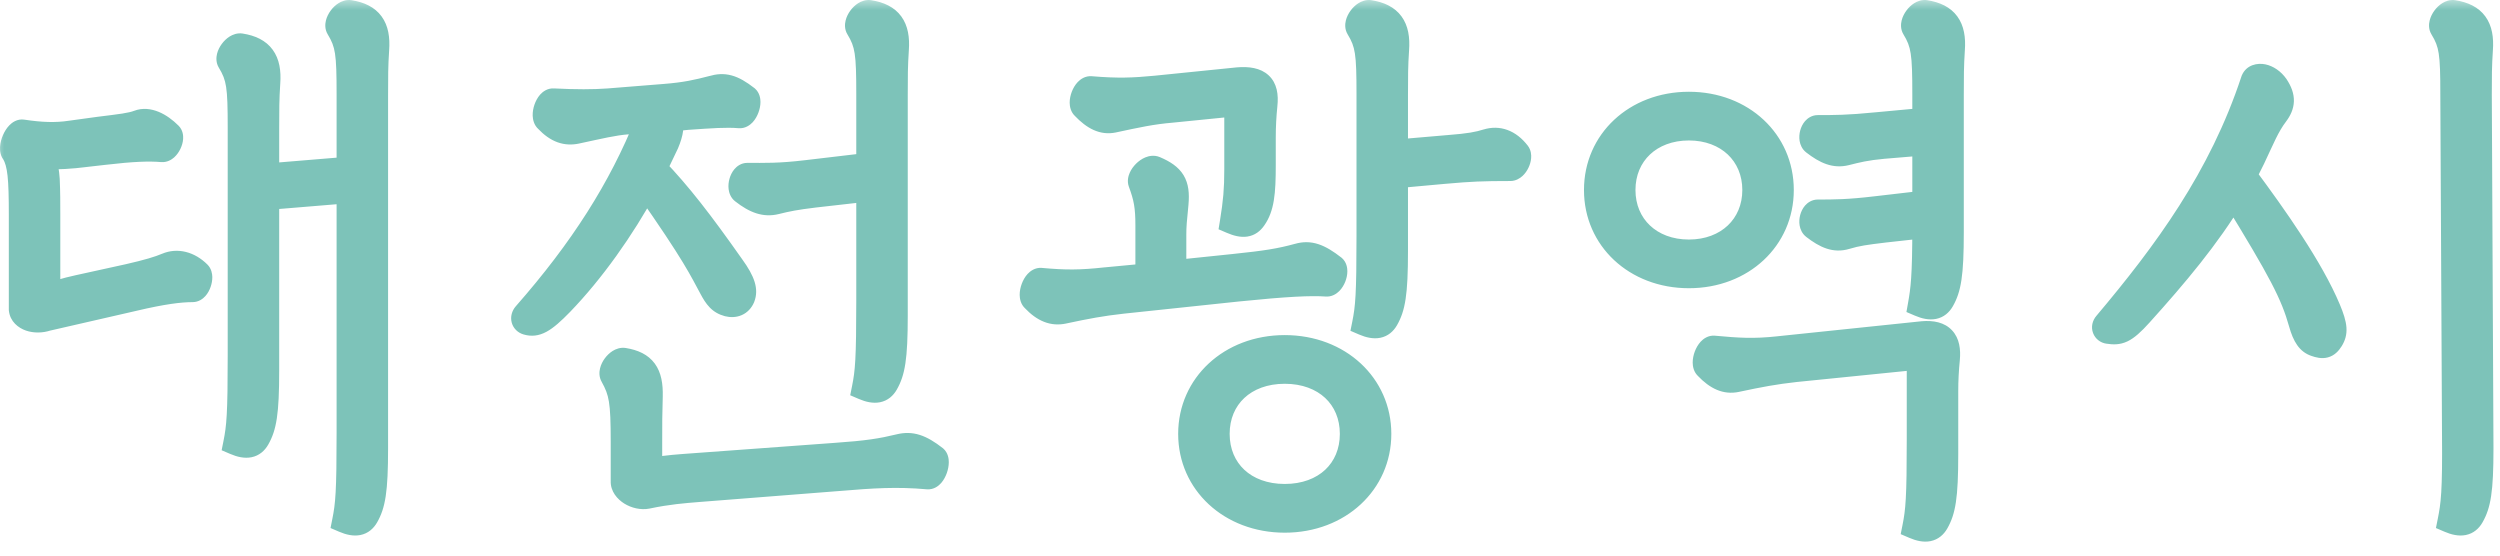
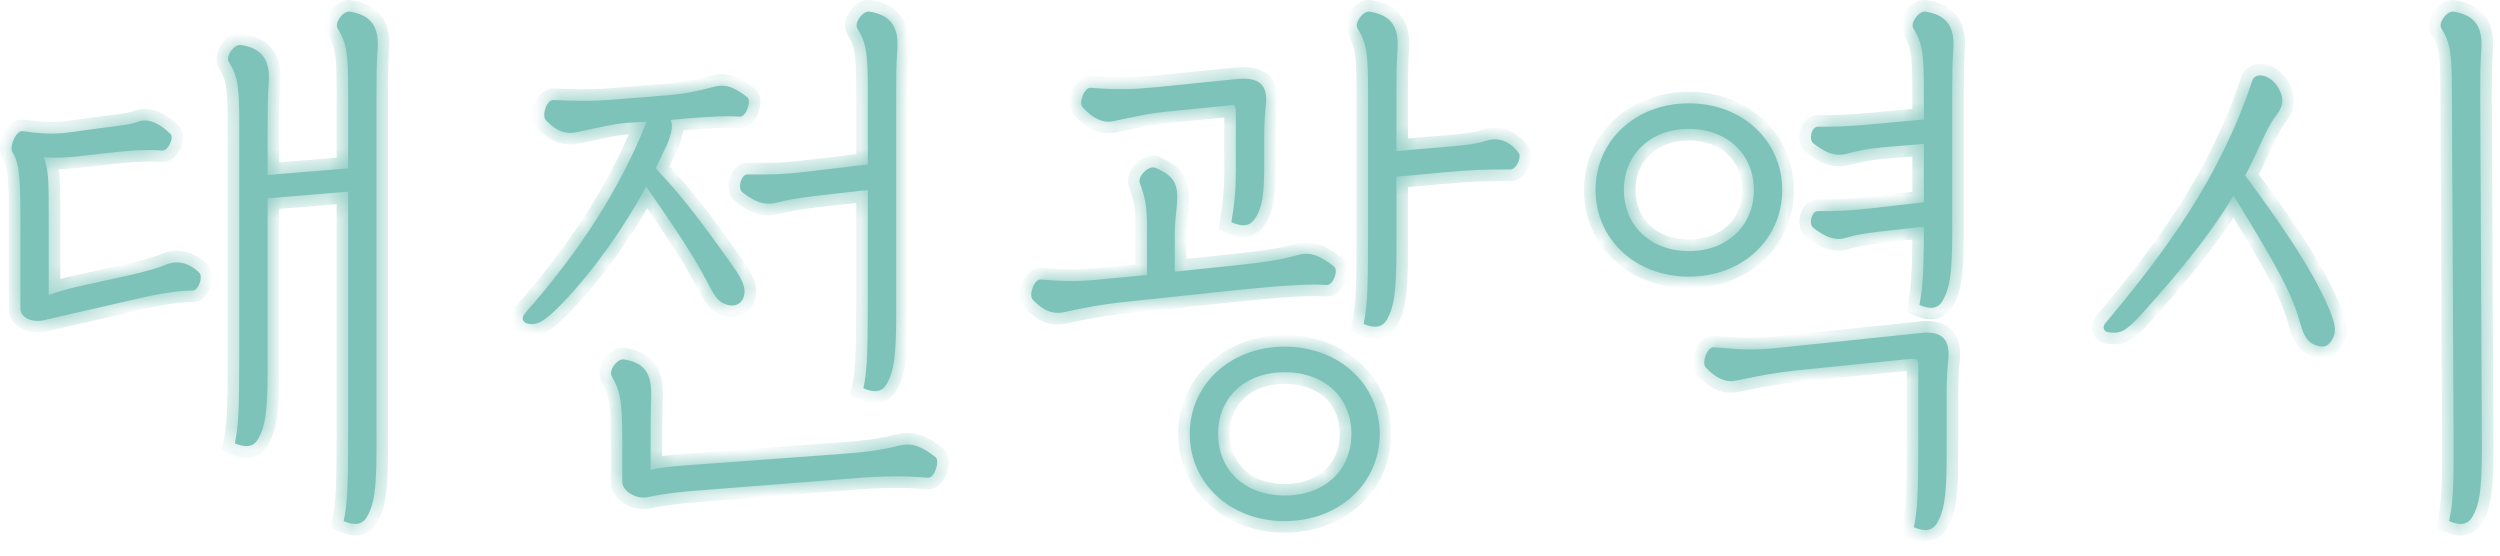
<svg xmlns="http://www.w3.org/2000/svg" width="108" height="24" viewBox="0 0 108 24" fill="none">
  <mask id="path-1-outside-1_1668_19743" maskUnits="userSpaceOnUse" x="-0.31" y="-0.064" width="109" height="24" fill="black">
-     <rect fill="white" x="-0.31" y="-0.064" width="109" height="24" />
    <path d="M10.145 19.151C10.289 18.431 10.337 17.904 10.337 15.335V5.52C10.337 3.744 10.289 3.336 9.881 2.664C9.737 2.424 10.121 1.896 10.409 1.944C11.321 2.088 11.681 2.592 11.609 3.576C11.561 4.296 11.561 4.752 11.561 5.544V7.56L15.041 7.272V4.08C15.041 2.304 14.993 1.896 14.585 1.224C14.441 0.984 14.825 0.456 15.113 0.504C16.025 0.648 16.385 1.152 16.313 2.136C16.265 2.856 16.265 3.312 16.265 4.104V19.367C16.265 21.239 16.145 21.816 15.857 22.32C15.665 22.655 15.353 22.727 14.849 22.512C14.993 21.791 15.041 21.264 15.041 18.695V8.28L11.561 8.568V16.008C11.561 17.88 11.441 18.456 11.153 18.959C10.961 19.296 10.649 19.367 10.145 19.151ZM5.801 12.935L2.033 13.8C1.529 13.967 0.929 13.8 0.881 13.367V9.288C0.881 7.728 0.833 7.08 0.569 6.624C0.353 6.408 0.689 5.616 0.977 5.664C1.769 5.784 2.417 5.808 3.041 5.712L4.265 5.544C5.225 5.424 5.657 5.376 5.969 5.256C6.401 5.088 6.929 5.352 7.361 5.784C7.529 5.952 7.265 6.528 7.001 6.504C6.449 6.456 5.729 6.48 4.505 6.624L3.665 6.72C3.089 6.792 2.513 6.84 1.889 6.792C2.009 7.08 2.057 7.416 2.081 7.752C2.105 8.304 2.105 8.76 2.105 9.312V12.743C2.441 12.623 2.801 12.504 3.353 12.383L5.537 11.903C6.377 11.711 6.857 11.568 7.193 11.424C7.649 11.232 8.177 11.351 8.609 11.784C8.777 11.951 8.585 12.552 8.321 12.552C7.769 12.552 7.025 12.648 5.801 12.935ZM37.299 16.776C37.443 16.055 37.491 15.527 37.491 12.96V8.208L35.163 8.472C34.371 8.568 34.011 8.64 33.531 8.76C33.051 8.88 32.619 8.736 32.067 8.304C31.851 8.136 32.019 7.536 32.283 7.536C33.027 7.536 33.651 7.56 34.851 7.416L37.491 7.104V4.08C37.491 2.304 37.443 1.896 37.035 1.224C36.891 0.984 37.275 0.456 37.563 0.504C38.475 0.648 38.835 1.152 38.763 2.136C38.715 2.856 38.715 3.312 38.715 4.104V13.632C38.715 15.504 38.595 16.079 38.307 16.584C38.115 16.919 37.803 16.991 37.299 16.776ZM31.443 13.175C31.083 13.079 30.915 12.864 30.699 12.456C30.267 11.664 30.003 11.04 27.915 8.064C26.907 9.912 25.611 11.736 24.267 13.127C23.499 13.919 23.163 14.088 22.755 13.967C22.587 13.919 22.515 13.727 22.659 13.559C25.107 10.775 26.787 8.136 27.939 5.256L27.123 5.304C26.499 5.352 25.923 5.496 24.915 5.712C24.459 5.808 24.051 5.688 23.595 5.208C23.379 5.016 23.619 4.296 23.907 4.32C24.891 4.368 25.611 4.368 26.283 4.32L28.683 4.128C29.619 4.056 30.123 3.936 30.771 3.768C31.275 3.624 31.635 3.696 32.283 4.2C32.475 4.368 32.235 5.064 31.947 5.04C31.371 4.992 30.723 5.04 29.691 5.112L28.971 5.184C29.067 5.376 29.043 5.712 28.827 6.216L28.323 7.272C29.379 8.376 30.291 9.552 31.659 11.495C32.163 12.191 32.235 12.552 32.115 12.864C31.995 13.152 31.731 13.248 31.443 13.175ZM27.963 21.48C27.483 21.576 26.859 21.215 26.883 20.784V19.104C26.883 17.328 26.811 16.944 26.427 16.247C26.283 16.008 26.667 15.479 26.955 15.527C27.843 15.671 28.155 16.128 28.131 17.111C28.107 17.831 28.107 18.335 28.107 19.128V20.303C28.467 20.207 28.899 20.16 29.523 20.111L36.075 19.631C37.467 19.535 38.067 19.439 38.859 19.247C39.363 19.128 39.771 19.247 40.419 19.752C40.611 19.919 40.371 20.663 40.083 20.64C38.739 20.52 37.683 20.591 36.243 20.712L30.123 21.192C29.547 21.239 28.875 21.288 27.963 21.48ZM58.909 13.992C59.053 13.271 59.101 12.743 59.101 10.175V4.08C59.101 2.304 59.053 1.896 58.645 1.224C58.501 0.984 58.885 0.456 59.173 0.504C60.085 0.648 60.445 1.152 60.373 2.136C60.325 2.856 60.325 3.312 60.325 4.104V6.528L62.557 6.336C63.493 6.264 63.853 6.192 64.237 6.072C64.717 5.928 65.197 6.072 65.605 6.6C65.749 6.792 65.509 7.32 65.245 7.32C64.021 7.32 63.517 7.344 62.437 7.44L60.325 7.632V10.848C60.325 12.72 60.205 13.296 59.917 13.8C59.725 14.136 59.413 14.207 58.909 13.992ZM53.197 9.6C53.341 8.712 53.389 8.184 53.389 7.32V4.872C53.389 4.656 53.365 4.56 53.269 4.536L50.629 4.8C49.765 4.872 49.117 5.016 48.109 5.232C47.653 5.328 47.245 5.136 46.789 4.656C46.573 4.464 46.837 3.768 47.125 3.792C48.277 3.888 48.949 3.864 49.933 3.768L53.485 3.408C54.397 3.336 54.781 3.672 54.685 4.536C54.637 5.016 54.613 5.448 54.613 5.952V7.128C54.613 8.376 54.541 8.976 54.205 9.456C53.989 9.768 53.701 9.816 53.197 9.6ZM45.949 13.488C45.493 13.584 45.085 13.44 44.629 12.96C44.413 12.768 44.677 12.047 44.965 12.072C46.021 12.168 46.669 12.168 47.773 12.047L49.549 11.88V9.744C49.549 8.928 49.477 8.544 49.237 7.896C49.141 7.632 49.621 7.128 49.909 7.248C50.701 7.584 50.917 7.944 50.845 8.784C50.773 9.504 50.749 9.768 50.749 10.127V11.736L53.293 11.472C54.685 11.328 55.285 11.232 56.077 11.015C56.581 10.871 56.989 11.015 57.637 11.52C57.829 11.688 57.589 12.335 57.301 12.312C56.629 12.264 55.573 12.312 53.461 12.527L48.469 13.056C47.605 13.152 46.957 13.271 45.949 13.488ZM55.501 22.512C53.125 22.512 51.397 20.855 51.397 18.744C51.397 16.631 53.125 14.976 55.501 14.976C57.877 14.976 59.605 16.631 59.605 18.744C59.605 20.855 57.877 22.512 55.501 22.512ZM55.501 21.407C57.229 21.407 58.381 20.303 58.381 18.744C58.381 17.183 57.229 16.079 55.501 16.079C53.773 16.079 52.621 17.183 52.621 18.744C52.621 20.303 53.773 21.407 55.501 21.407ZM82.92 13.175C83.04 12.504 83.112 11.951 83.112 9.792L81.384 9.984C80.592 10.079 80.232 10.127 79.752 10.271C79.272 10.415 78.864 10.248 78.336 9.84C78.12 9.672 78.264 9.12 78.528 9.12C79.224 9.12 79.848 9.12 81.048 8.976L83.112 8.736V6.216L81.384 6.36C80.592 6.432 80.232 6.528 79.752 6.648C79.272 6.768 78.864 6.6 78.336 6.192C78.12 6.024 78.264 5.472 78.528 5.472C79.224 5.472 79.848 5.472 81.048 5.352L83.112 5.16V4.08C83.112 2.304 83.064 1.896 82.656 1.224C82.512 0.984 82.896 0.456 83.184 0.504C84.096 0.648 84.456 1.152 84.384 2.136C84.336 2.856 84.336 3.312 84.336 4.104V10.031C84.336 11.903 84.216 12.479 83.928 12.983C83.736 13.319 83.424 13.392 82.92 13.175ZM72.96 11.951C70.632 11.951 68.928 10.319 68.928 8.208C68.928 6.096 70.632 4.464 72.96 4.464C75.288 4.464 76.992 6.096 76.992 8.208C76.992 10.319 75.288 11.951 72.96 11.951ZM72.96 10.848C74.616 10.848 75.768 9.744 75.768 8.208C75.768 6.672 74.616 5.568 72.96 5.568C71.304 5.568 70.152 6.672 70.152 8.208C70.152 9.744 71.304 10.848 72.96 10.848ZM82.68 22.776C82.824 22.055 82.872 21.527 82.872 18.959V15.839C82.872 15.575 82.824 15.504 82.656 15.504H82.536L77.544 16.008C76.68 16.104 76.032 16.224 75.024 16.439C74.568 16.535 74.16 16.367 73.704 15.887C73.488 15.695 73.752 14.976 74.04 14.999C75.096 15.095 75.744 15.143 76.848 15.024L83.064 14.376C83.928 14.303 84.24 14.711 84.168 15.504C84.12 15.983 84.096 16.416 84.096 16.919V19.631C84.096 21.503 83.976 22.079 83.688 22.584C83.496 22.919 83.184 22.991 82.68 22.776ZM105.802 22.512C105.946 21.791 106.018 21.264 105.994 18.695L105.922 4.08C105.922 2.304 105.874 1.896 105.466 1.224C105.322 0.984 105.706 0.456 105.994 0.504C106.906 0.648 107.266 1.152 107.194 2.136C107.146 2.856 107.146 3.312 107.146 4.104L107.218 19.367C107.218 21.239 107.098 21.816 106.81 22.32C106.618 22.655 106.306 22.727 105.802 22.512ZM100.018 14.903C99.73 14.807 99.538 14.568 99.37 13.967C99.01 12.695 98.506 11.736 96.49 8.448C95.41 10.248 94.018 11.903 92.482 13.607C91.786 14.376 91.546 14.424 91.066 14.351C90.898 14.328 90.802 14.136 90.946 13.967C93.514 10.919 95.914 7.68 97.306 3.456C97.45 3.12 98.026 3.216 98.362 3.696C98.698 4.2 98.65 4.56 98.362 4.944C97.978 5.448 97.762 6 97.354 6.864L96.994 7.584C98.314 9.36 99.874 11.568 100.618 13.344C100.93 14.088 100.93 14.376 100.738 14.688C100.546 14.999 100.354 15.024 100.018 14.903Z" />
  </mask>
  <path d="M10.145 19.151C10.289 18.431 10.337 17.904 10.337 15.335V5.52C10.337 3.744 10.289 3.336 9.881 2.664C9.737 2.424 10.121 1.896 10.409 1.944C11.321 2.088 11.681 2.592 11.609 3.576C11.561 4.296 11.561 4.752 11.561 5.544V7.56L15.041 7.272V4.08C15.041 2.304 14.993 1.896 14.585 1.224C14.441 0.984 14.825 0.456 15.113 0.504C16.025 0.648 16.385 1.152 16.313 2.136C16.265 2.856 16.265 3.312 16.265 4.104V19.367C16.265 21.239 16.145 21.816 15.857 22.32C15.665 22.655 15.353 22.727 14.849 22.512C14.993 21.791 15.041 21.264 15.041 18.695V8.28L11.561 8.568V16.008C11.561 17.88 11.441 18.456 11.153 18.959C10.961 19.296 10.649 19.367 10.145 19.151ZM5.801 12.935L2.033 13.8C1.529 13.967 0.929 13.8 0.881 13.367V9.288C0.881 7.728 0.833 7.08 0.569 6.624C0.353 6.408 0.689 5.616 0.977 5.664C1.769 5.784 2.417 5.808 3.041 5.712L4.265 5.544C5.225 5.424 5.657 5.376 5.969 5.256C6.401 5.088 6.929 5.352 7.361 5.784C7.529 5.952 7.265 6.528 7.001 6.504C6.449 6.456 5.729 6.48 4.505 6.624L3.665 6.72C3.089 6.792 2.513 6.84 1.889 6.792C2.009 7.08 2.057 7.416 2.081 7.752C2.105 8.304 2.105 8.76 2.105 9.312V12.743C2.441 12.623 2.801 12.504 3.353 12.383L5.537 11.903C6.377 11.711 6.857 11.568 7.193 11.424C7.649 11.232 8.177 11.351 8.609 11.784C8.777 11.951 8.585 12.552 8.321 12.552C7.769 12.552 7.025 12.648 5.801 12.935ZM37.299 16.776C37.443 16.055 37.491 15.527 37.491 12.96V8.208L35.163 8.472C34.371 8.568 34.011 8.64 33.531 8.76C33.051 8.88 32.619 8.736 32.067 8.304C31.851 8.136 32.019 7.536 32.283 7.536C33.027 7.536 33.651 7.56 34.851 7.416L37.491 7.104V4.08C37.491 2.304 37.443 1.896 37.035 1.224C36.891 0.984 37.275 0.456 37.563 0.504C38.475 0.648 38.835 1.152 38.763 2.136C38.715 2.856 38.715 3.312 38.715 4.104V13.632C38.715 15.504 38.595 16.079 38.307 16.584C38.115 16.919 37.803 16.991 37.299 16.776ZM31.443 13.175C31.083 13.079 30.915 12.864 30.699 12.456C30.267 11.664 30.003 11.04 27.915 8.064C26.907 9.912 25.611 11.736 24.267 13.127C23.499 13.919 23.163 14.088 22.755 13.967C22.587 13.919 22.515 13.727 22.659 13.559C25.107 10.775 26.787 8.136 27.939 5.256L27.123 5.304C26.499 5.352 25.923 5.496 24.915 5.712C24.459 5.808 24.051 5.688 23.595 5.208C23.379 5.016 23.619 4.296 23.907 4.32C24.891 4.368 25.611 4.368 26.283 4.32L28.683 4.128C29.619 4.056 30.123 3.936 30.771 3.768C31.275 3.624 31.635 3.696 32.283 4.2C32.475 4.368 32.235 5.064 31.947 5.04C31.371 4.992 30.723 5.04 29.691 5.112L28.971 5.184C29.067 5.376 29.043 5.712 28.827 6.216L28.323 7.272C29.379 8.376 30.291 9.552 31.659 11.495C32.163 12.191 32.235 12.552 32.115 12.864C31.995 13.152 31.731 13.248 31.443 13.175ZM27.963 21.48C27.483 21.576 26.859 21.215 26.883 20.784V19.104C26.883 17.328 26.811 16.944 26.427 16.247C26.283 16.008 26.667 15.479 26.955 15.527C27.843 15.671 28.155 16.128 28.131 17.111C28.107 17.831 28.107 18.335 28.107 19.128V20.303C28.467 20.207 28.899 20.16 29.523 20.111L36.075 19.631C37.467 19.535 38.067 19.439 38.859 19.247C39.363 19.128 39.771 19.247 40.419 19.752C40.611 19.919 40.371 20.663 40.083 20.64C38.739 20.52 37.683 20.591 36.243 20.712L30.123 21.192C29.547 21.239 28.875 21.288 27.963 21.48ZM58.909 13.992C59.053 13.271 59.101 12.743 59.101 10.175V4.08C59.101 2.304 59.053 1.896 58.645 1.224C58.501 0.984 58.885 0.456 59.173 0.504C60.085 0.648 60.445 1.152 60.373 2.136C60.325 2.856 60.325 3.312 60.325 4.104V6.528L62.557 6.336C63.493 6.264 63.853 6.192 64.237 6.072C64.717 5.928 65.197 6.072 65.605 6.6C65.749 6.792 65.509 7.32 65.245 7.32C64.021 7.32 63.517 7.344 62.437 7.44L60.325 7.632V10.848C60.325 12.72 60.205 13.296 59.917 13.8C59.725 14.136 59.413 14.207 58.909 13.992ZM53.197 9.6C53.341 8.712 53.389 8.184 53.389 7.32V4.872C53.389 4.656 53.365 4.56 53.269 4.536L50.629 4.8C49.765 4.872 49.117 5.016 48.109 5.232C47.653 5.328 47.245 5.136 46.789 4.656C46.573 4.464 46.837 3.768 47.125 3.792C48.277 3.888 48.949 3.864 49.933 3.768L53.485 3.408C54.397 3.336 54.781 3.672 54.685 4.536C54.637 5.016 54.613 5.448 54.613 5.952V7.128C54.613 8.376 54.541 8.976 54.205 9.456C53.989 9.768 53.701 9.816 53.197 9.6ZM45.949 13.488C45.493 13.584 45.085 13.44 44.629 12.96C44.413 12.768 44.677 12.047 44.965 12.072C46.021 12.168 46.669 12.168 47.773 12.047L49.549 11.88V9.744C49.549 8.928 49.477 8.544 49.237 7.896C49.141 7.632 49.621 7.128 49.909 7.248C50.701 7.584 50.917 7.944 50.845 8.784C50.773 9.504 50.749 9.768 50.749 10.127V11.736L53.293 11.472C54.685 11.328 55.285 11.232 56.077 11.015C56.581 10.871 56.989 11.015 57.637 11.52C57.829 11.688 57.589 12.335 57.301 12.312C56.629 12.264 55.573 12.312 53.461 12.527L48.469 13.056C47.605 13.152 46.957 13.271 45.949 13.488ZM55.501 22.512C53.125 22.512 51.397 20.855 51.397 18.744C51.397 16.631 53.125 14.976 55.501 14.976C57.877 14.976 59.605 16.631 59.605 18.744C59.605 20.855 57.877 22.512 55.501 22.512ZM55.501 21.407C57.229 21.407 58.381 20.303 58.381 18.744C58.381 17.183 57.229 16.079 55.501 16.079C53.773 16.079 52.621 17.183 52.621 18.744C52.621 20.303 53.773 21.407 55.501 21.407ZM82.92 13.175C83.04 12.504 83.112 11.951 83.112 9.792L81.384 9.984C80.592 10.079 80.232 10.127 79.752 10.271C79.272 10.415 78.864 10.248 78.336 9.84C78.12 9.672 78.264 9.12 78.528 9.12C79.224 9.12 79.848 9.12 81.048 8.976L83.112 8.736V6.216L81.384 6.36C80.592 6.432 80.232 6.528 79.752 6.648C79.272 6.768 78.864 6.6 78.336 6.192C78.12 6.024 78.264 5.472 78.528 5.472C79.224 5.472 79.848 5.472 81.048 5.352L83.112 5.16V4.08C83.112 2.304 83.064 1.896 82.656 1.224C82.512 0.984 82.896 0.456 83.184 0.504C84.096 0.648 84.456 1.152 84.384 2.136C84.336 2.856 84.336 3.312 84.336 4.104V10.031C84.336 11.903 84.216 12.479 83.928 12.983C83.736 13.319 83.424 13.392 82.92 13.175ZM72.96 11.951C70.632 11.951 68.928 10.319 68.928 8.208C68.928 6.096 70.632 4.464 72.96 4.464C75.288 4.464 76.992 6.096 76.992 8.208C76.992 10.319 75.288 11.951 72.96 11.951ZM72.96 10.848C74.616 10.848 75.768 9.744 75.768 8.208C75.768 6.672 74.616 5.568 72.96 5.568C71.304 5.568 70.152 6.672 70.152 8.208C70.152 9.744 71.304 10.848 72.96 10.848ZM82.68 22.776C82.824 22.055 82.872 21.527 82.872 18.959V15.839C82.872 15.575 82.824 15.504 82.656 15.504H82.536L77.544 16.008C76.68 16.104 76.032 16.224 75.024 16.439C74.568 16.535 74.16 16.367 73.704 15.887C73.488 15.695 73.752 14.976 74.04 14.999C75.096 15.095 75.744 15.143 76.848 15.024L83.064 14.376C83.928 14.303 84.24 14.711 84.168 15.504C84.12 15.983 84.096 16.416 84.096 16.919V19.631C84.096 21.503 83.976 22.079 83.688 22.584C83.496 22.919 83.184 22.991 82.68 22.776ZM105.802 22.512C105.946 21.791 106.018 21.264 105.994 18.695L105.922 4.08C105.922 2.304 105.874 1.896 105.466 1.224C105.322 0.984 105.706 0.456 105.994 0.504C106.906 0.648 107.266 1.152 107.194 2.136C107.146 2.856 107.146 3.312 107.146 4.104L107.218 19.367C107.218 21.239 107.098 21.816 106.81 22.32C106.618 22.655 106.306 22.727 105.802 22.512ZM100.018 14.903C99.73 14.807 99.538 14.568 99.37 13.967C99.01 12.695 98.506 11.736 96.49 8.448C95.41 10.248 94.018 11.903 92.482 13.607C91.786 14.376 91.546 14.424 91.066 14.351C90.898 14.328 90.802 14.136 90.946 13.967C93.514 10.919 95.914 7.68 97.306 3.456C97.45 3.12 98.026 3.216 98.362 3.696C98.698 4.2 98.65 4.56 98.362 4.944C97.978 5.448 97.762 6 97.354 6.864L96.994 7.584C98.314 9.36 99.874 11.568 100.618 13.344C100.93 14.088 100.93 14.376 100.738 14.688C100.546 14.999 100.354 15.024 100.018 14.903Z" fill="#7DC3B9" />
  <path d="M10.145 19.151L9.654 19.053L9.575 19.451L9.948 19.611L10.145 19.151ZM9.881 2.664L9.452 2.921L9.453 2.923L9.881 2.664ZM10.409 1.944L10.326 2.437L10.331 2.437L10.409 1.944ZM11.609 3.576L11.11 3.539L11.11 3.542L11.609 3.576ZM11.561 7.56H11.061V8.103L11.602 8.058L11.561 7.56ZM15.041 7.272L15.082 7.77L15.541 7.732V7.272H15.041ZM14.585 1.224L14.156 1.481L14.157 1.483L14.585 1.224ZM15.113 0.504L15.03 0.997L15.035 0.997L15.113 0.504ZM16.313 2.136L15.814 2.099L15.814 2.102L16.313 2.136ZM15.857 22.32L15.422 22.072L15.857 22.32ZM14.849 22.512L14.358 22.413L14.279 22.811L14.652 22.971L14.849 22.512ZM15.041 8.28H15.541V7.736L14.999 7.781L15.041 8.28ZM11.561 8.568L11.519 8.069L11.061 8.107V8.568H11.561ZM11.153 18.959L11.587 19.208L11.587 19.208L11.153 18.959ZM5.801 12.935L5.912 13.423L5.915 13.422L5.801 12.935ZM2.033 13.8L1.921 13.312L1.897 13.318L1.875 13.325L2.033 13.8ZM0.881 13.367H0.381V13.395L0.384 13.423L0.881 13.367ZM0.569 6.624L1.001 6.373L0.969 6.316L0.922 6.27L0.569 6.624ZM0.977 5.664L0.894 6.157L0.902 6.158L0.977 5.664ZM3.041 5.712L2.973 5.216L2.965 5.217L3.041 5.712ZM4.265 5.544L4.203 5.047L4.197 5.048L4.265 5.544ZM5.969 5.256L6.148 5.722L6.15 5.722L5.969 5.256ZM7.361 5.784L7.714 5.43L7.714 5.43L7.361 5.784ZM7.001 6.504L7.046 6.006L7.044 6.005L7.001 6.504ZM4.505 6.624L4.561 7.12L4.563 7.12L4.505 6.624ZM3.665 6.72L3.608 6.223L3.603 6.223L3.665 6.72ZM1.889 6.792L1.927 6.293L1.113 6.23L1.427 6.984L1.889 6.792ZM2.081 7.752L2.58 7.73L2.579 7.716L2.081 7.752ZM2.105 12.743H1.605V13.453L2.273 13.214L2.105 12.743ZM3.353 12.383L3.459 12.872L3.46 12.872L3.353 12.383ZM5.537 11.903L5.644 12.392L5.648 12.391L5.537 11.903ZM7.193 11.424L6.999 10.963L6.996 10.964L7.193 11.424ZM10.145 19.151L10.635 19.25C10.79 18.475 10.837 17.901 10.837 15.335H10.337H9.837C9.837 17.906 9.787 18.388 9.654 19.053L10.145 19.151ZM10.337 15.335H10.837V5.52H10.337H9.837V15.335H10.337ZM10.337 5.52H10.837C10.837 4.64 10.826 4.054 10.756 3.601C10.681 3.117 10.539 2.785 10.308 2.404L9.881 2.664L9.453 2.923C9.63 3.214 9.716 3.423 9.768 3.754C9.824 4.117 9.837 4.623 9.837 5.52H10.337ZM9.881 2.664L10.309 2.406C10.338 2.455 10.347 2.499 10.349 2.525C10.35 2.539 10.349 2.548 10.349 2.554C10.348 2.56 10.347 2.563 10.348 2.562C10.348 2.561 10.35 2.553 10.357 2.538C10.364 2.524 10.374 2.507 10.386 2.491C10.399 2.474 10.412 2.459 10.424 2.447C10.437 2.435 10.446 2.428 10.45 2.426C10.454 2.423 10.447 2.428 10.429 2.433C10.41 2.438 10.374 2.445 10.326 2.437L10.409 1.944L10.491 1.45C10.254 1.411 10.051 1.496 9.919 1.578C9.781 1.665 9.666 1.781 9.579 1.901C9.492 2.019 9.415 2.165 9.376 2.324C9.339 2.475 9.322 2.705 9.452 2.921L9.881 2.664ZM10.409 1.944L10.331 2.437C10.712 2.498 10.885 2.618 10.974 2.739C11.069 2.87 11.142 3.103 11.11 3.539L11.609 3.576L12.107 3.612C12.147 3.065 12.076 2.553 11.781 2.15C11.48 1.737 11.017 1.533 10.487 1.45L10.409 1.944ZM11.609 3.576L11.11 3.542C11.06 4.281 11.061 4.751 11.061 5.544H11.561H12.061C12.061 4.752 12.061 4.311 12.107 3.609L11.609 3.576ZM11.561 5.544H11.061V7.56H11.561H12.061V5.544H11.561ZM11.561 7.56L11.602 8.058L15.082 7.77L15.041 7.272L14.999 6.773L11.519 7.061L11.561 7.56ZM15.041 7.272H15.541V4.08H15.041H14.541V7.272H15.041ZM15.041 4.08H15.541C15.541 3.2 15.53 2.614 15.46 2.161C15.385 1.677 15.243 1.345 15.012 0.964L14.585 1.224L14.157 1.483C14.334 1.774 14.42 1.983 14.472 2.314C14.528 2.677 14.541 3.183 14.541 4.08H15.041ZM14.585 1.224L15.013 0.966C15.042 1.015 15.051 1.059 15.053 1.085C15.054 1.099 15.053 1.108 15.053 1.114C15.052 1.12 15.051 1.123 15.052 1.122C15.052 1.121 15.054 1.113 15.061 1.098C15.068 1.084 15.078 1.067 15.09 1.051C15.103 1.034 15.116 1.019 15.128 1.007C15.141 0.995 15.15 0.988 15.154 0.986C15.158 0.983 15.151 0.988 15.133 0.993C15.114 0.998 15.078 1.005 15.03 0.997L15.113 0.504L15.195 0.01C14.958 -0.029 14.755 0.056 14.623 0.138C14.485 0.225 14.37 0.341 14.283 0.461C14.196 0.579 14.119 0.725 14.08 0.884C14.043 1.035 14.026 1.265 14.156 1.481L14.585 1.224ZM15.113 0.504L15.035 0.997C15.416 1.058 15.589 1.178 15.678 1.299C15.773 1.43 15.846 1.663 15.814 2.099L16.313 2.136L16.811 2.172C16.851 1.625 16.78 1.113 16.485 0.71C16.184 0.297 15.721 0.093 15.191 0.01L15.113 0.504ZM16.313 2.136L15.814 2.102C15.764 2.841 15.765 3.311 15.765 4.104H16.265H16.765C16.765 3.312 16.765 2.871 16.811 2.169L16.313 2.136ZM16.265 4.104H15.765V19.367H16.265H16.765V4.104H16.265ZM16.265 19.367H15.765C15.765 21.245 15.637 21.695 15.422 22.072L15.857 22.32L16.291 22.568C16.652 21.936 16.765 21.234 16.765 19.367H16.265ZM15.857 22.32L15.422 22.072C15.399 22.112 15.383 22.126 15.379 22.129C15.377 22.131 15.377 22.131 15.372 22.132C15.35 22.137 15.257 22.142 15.046 22.052L14.849 22.512L14.652 22.971C14.945 23.097 15.26 23.174 15.568 23.113C15.904 23.046 16.14 22.832 16.291 22.568L15.857 22.32ZM14.849 22.512L15.339 22.61C15.494 21.835 15.541 21.261 15.541 18.695H15.041H14.541C14.541 21.266 14.491 21.748 14.358 22.413L14.849 22.512ZM15.041 18.695H15.541V8.28H15.041H14.541V18.695H15.041ZM15.041 8.28L14.999 7.781L11.519 8.069L11.561 8.568L11.602 9.066L15.082 8.778L15.041 8.28ZM11.561 8.568H11.061V16.008H11.561H12.061V8.568H11.561ZM11.561 16.008H11.061C11.061 17.885 10.933 18.335 10.719 18.712L11.153 18.959L11.587 19.208C11.948 18.576 12.061 17.874 12.061 16.008H11.561ZM11.153 18.959L10.719 18.712C10.695 18.752 10.679 18.766 10.675 18.769C10.674 18.771 10.674 18.771 10.668 18.772C10.646 18.777 10.553 18.782 10.342 18.692L10.145 19.151L9.948 19.611C10.241 19.737 10.556 19.814 10.864 19.753C11.2 19.686 11.436 19.472 11.587 19.208L11.153 18.959ZM5.801 12.935L5.689 12.448L1.921 13.312L2.033 13.8L2.144 14.287L5.912 13.423L5.801 12.935ZM2.033 13.8L1.875 13.325C1.718 13.377 1.555 13.372 1.448 13.335C1.341 13.299 1.373 13.271 1.378 13.312L0.881 13.367L0.384 13.423C0.436 13.896 0.793 14.168 1.124 14.282C1.455 14.395 1.844 14.39 2.191 14.274L2.033 13.8ZM0.881 13.367H1.381V9.288H0.881H0.381V13.367H0.881ZM0.881 9.288H1.381C1.381 8.509 1.369 7.932 1.321 7.488C1.272 7.038 1.182 6.685 1.001 6.373L0.569 6.624L0.136 6.874C0.219 7.018 0.285 7.217 0.327 7.596C0.368 7.979 0.381 8.506 0.381 9.288H0.881ZM0.569 6.624L0.922 6.27C0.973 6.321 0.991 6.372 0.996 6.393C1.002 6.413 0.999 6.418 1 6.403C1.001 6.388 1.004 6.365 1.012 6.335C1.019 6.305 1.03 6.272 1.044 6.24C1.058 6.208 1.073 6.178 1.088 6.155C1.103 6.13 1.115 6.116 1.12 6.111C1.127 6.104 1.116 6.117 1.084 6.133C1.05 6.149 0.982 6.171 0.894 6.157L0.977 5.664L1.059 5.17C0.74 5.117 0.508 5.305 0.402 5.415C0.279 5.542 0.187 5.701 0.123 5.849C0.06 5.999 0.011 6.174 0.002 6.349C-0.007 6.502 0.01 6.772 0.215 6.977L0.569 6.624ZM0.977 5.664L0.902 6.158C1.724 6.282 2.426 6.312 3.117 6.206L3.041 5.712L2.965 5.217C2.407 5.303 1.814 5.285 1.052 5.169L0.977 5.664ZM3.041 5.712L3.109 6.207L4.333 6.039L4.265 5.544L4.197 5.048L2.973 5.216L3.041 5.712ZM4.265 5.544L4.327 6.04C4.801 5.98 5.16 5.937 5.437 5.893C5.715 5.85 5.942 5.801 6.148 5.722L5.969 5.256L5.789 4.789C5.683 4.83 5.538 4.865 5.282 4.906C5.025 4.946 4.688 4.987 4.203 5.047L4.265 5.544ZM5.969 5.256L6.15 5.722C6.211 5.698 6.312 5.69 6.474 5.757C6.637 5.824 6.823 5.953 7.007 6.137L7.361 5.784L7.714 5.43C7.466 5.182 7.173 4.963 6.855 4.832C6.537 4.701 6.159 4.645 5.787 4.79L5.969 5.256ZM7.361 5.784L7.007 6.137C6.953 6.083 6.93 6.025 6.921 5.991C6.912 5.958 6.913 5.937 6.914 5.936C6.914 5.934 6.913 5.94 6.91 5.954C6.906 5.967 6.9 5.982 6.892 5.999C6.884 6.015 6.876 6.029 6.868 6.04C6.86 6.051 6.856 6.054 6.858 6.053C6.859 6.052 6.873 6.039 6.902 6.027C6.933 6.014 6.983 6 7.046 6.006L7.001 6.504L6.955 7.001C7.215 7.025 7.413 6.898 7.526 6.797C7.645 6.69 7.733 6.557 7.793 6.432C7.853 6.308 7.901 6.158 7.911 6.004C7.921 5.866 7.905 5.621 7.714 5.43L7.361 5.784ZM7.001 6.504L7.044 6.005C6.441 5.953 5.681 5.982 4.446 6.127L4.505 6.624L4.563 7.12C5.776 6.977 6.456 6.958 6.957 7.002L7.001 6.504ZM4.505 6.624L4.448 6.127L3.608 6.223L3.665 6.72L3.721 7.216L4.561 7.12L4.505 6.624ZM3.665 6.72L3.603 6.223C3.039 6.294 2.502 6.337 1.927 6.293L1.889 6.792L1.85 7.29C2.523 7.342 3.138 7.289 3.727 7.216L3.665 6.72ZM1.889 6.792L1.427 6.984C1.515 7.196 1.559 7.466 1.582 7.787L2.081 7.752L2.579 7.716C2.554 7.365 2.502 6.963 2.35 6.599L1.889 6.792ZM2.081 7.752L1.581 7.773C1.605 8.313 1.605 8.759 1.605 9.312H2.105H2.605C2.605 8.76 2.605 8.294 2.58 7.73L2.081 7.752ZM2.105 9.312H1.605V12.743H2.105H2.605V9.312H2.105ZM2.105 12.743L2.273 13.214C2.596 13.099 2.935 12.986 3.459 12.872L3.353 12.383L3.246 11.895C2.667 12.021 2.285 12.148 1.936 12.273L2.105 12.743ZM3.353 12.383L3.46 12.872L5.644 12.392L5.537 11.903L5.429 11.415L3.245 11.895L3.353 12.383ZM5.537 11.903L5.648 12.391C6.494 12.198 7.01 12.046 7.39 11.883L7.193 11.424L6.996 10.964C6.703 11.089 6.259 11.226 5.425 11.416L5.537 11.903ZM7.193 11.424L7.387 11.884C7.621 11.786 7.938 11.82 8.255 12.137L8.609 11.784L8.962 11.43C8.415 10.883 7.677 10.677 6.999 10.963L7.193 11.424ZM8.609 11.784L8.255 12.137C8.206 12.088 8.186 12.04 8.179 12.016C8.171 11.992 8.172 11.98 8.172 11.984C8.172 11.987 8.172 11.997 8.169 12.013C8.166 12.029 8.161 12.047 8.155 12.065C8.148 12.083 8.141 12.098 8.135 12.11C8.128 12.122 8.125 12.125 8.127 12.122C8.129 12.12 8.143 12.105 8.173 12.088C8.205 12.07 8.256 12.052 8.321 12.052V12.552V13.052C8.585 13.052 8.772 12.903 8.874 12.788C8.981 12.668 9.053 12.526 9.098 12.396C9.144 12.265 9.174 12.115 9.172 11.965C9.169 11.832 9.138 11.606 8.962 11.43L8.609 11.784ZM8.321 12.552V12.052C7.712 12.052 6.925 12.157 5.686 12.449L5.801 12.935L5.915 13.422C7.124 13.138 7.825 13.052 8.321 13.052V12.552ZM37.299 16.776L36.809 16.677L36.729 17.075L37.102 17.235L37.299 16.776ZM37.491 8.208H37.991V7.648L37.435 7.711L37.491 8.208ZM35.163 8.472L35.107 7.975L35.103 7.975L35.163 8.472ZM32.067 8.304L32.375 7.91L32.374 7.909L32.067 8.304ZM34.851 7.416L34.792 6.919L34.791 6.919L34.851 7.416ZM37.491 7.104L37.55 7.6L37.991 7.548V7.104H37.491ZM37.035 1.224L36.606 1.481L36.608 1.483L37.035 1.224ZM37.563 0.504L37.481 0.997L37.485 0.997L37.563 0.504ZM38.763 2.136L38.264 2.099L38.264 2.102L38.763 2.136ZM31.443 13.175L31.314 13.659L31.322 13.661L31.443 13.175ZM30.699 12.456L31.141 12.222L31.138 12.216L30.699 12.456ZM27.915 8.064L28.324 7.776L27.862 7.117L27.476 7.824L27.915 8.064ZM24.267 13.127L24.626 13.476L24.627 13.475L24.267 13.127ZM22.755 13.967L22.896 13.488L22.892 13.487L22.755 13.967ZM22.659 13.559L22.283 13.229L22.279 13.234L22.659 13.559ZM27.939 5.256L28.403 5.441L28.696 4.71L27.91 4.756L27.939 5.256ZM27.123 5.304L27.094 4.804L27.085 4.805L27.123 5.304ZM24.915 5.712L25.018 6.201L25.02 6.2L24.915 5.712ZM23.595 5.208L23.957 4.863L23.943 4.848L23.927 4.834L23.595 5.208ZM23.907 4.32L23.865 4.818L23.874 4.819L23.883 4.819L23.907 4.32ZM26.283 4.32L26.319 4.818L26.323 4.818L26.283 4.32ZM28.683 4.128L28.645 3.629L28.643 3.629L28.683 4.128ZM30.771 3.768L30.896 4.252L30.908 4.248L30.771 3.768ZM32.283 4.2L32.612 3.823L32.601 3.814L32.59 3.805L32.283 4.2ZM31.947 5.04L31.988 4.541H31.988L31.947 5.04ZM29.691 5.112L29.656 4.613L29.649 4.613L29.641 4.614L29.691 5.112ZM28.971 5.184L28.921 4.686L28.199 4.758L28.524 5.407L28.971 5.184ZM28.827 6.216L29.278 6.431L29.283 6.422L29.287 6.413L28.827 6.216ZM28.323 7.272L27.872 7.056L27.723 7.368L27.962 7.617L28.323 7.272ZM31.659 11.495L31.25 11.783L31.254 11.789L31.659 11.495ZM32.115 12.864L32.577 13.056L32.582 13.043L32.115 12.864ZM27.963 21.48L28.061 21.97L28.066 21.969L27.963 21.48ZM26.883 20.784L27.382 20.811L27.383 20.797V20.784H26.883ZM26.427 16.247L26.865 16.006L26.86 15.998L26.856 15.99L26.427 16.247ZM26.955 15.527L26.873 16.021L26.875 16.021L26.955 15.527ZM28.131 17.111L28.631 17.128L28.631 17.124L28.131 17.111ZM28.107 20.303H27.607V20.954L28.236 20.787L28.107 20.303ZM29.523 20.111L29.486 19.613L29.485 19.613L29.523 20.111ZM36.075 19.631L36.041 19.133L36.038 19.133L36.075 19.631ZM38.859 19.247L38.743 18.761L38.741 18.762L38.859 19.247ZM40.419 19.752L40.748 19.375L40.737 19.366L40.726 19.357L40.419 19.752ZM40.083 20.64L40.038 21.138L40.041 21.138L40.083 20.64ZM36.243 20.712L36.282 21.21L36.285 21.21L36.243 20.712ZM30.123 21.192L30.084 20.693L30.081 20.693L30.123 21.192ZM37.299 16.776L37.789 16.874C37.944 16.099 37.991 15.525 37.991 12.96H37.491H36.991C36.991 15.53 36.942 16.012 36.809 16.677L37.299 16.776ZM37.491 12.96H37.991V8.208H37.491H36.991V12.96H37.491ZM37.491 8.208L37.435 7.711L35.107 7.975L35.163 8.472L35.219 8.968L37.547 8.704L37.491 8.208ZM35.163 8.472L35.103 7.975C34.293 8.073 33.912 8.149 33.41 8.274L33.531 8.76L33.652 9.245C34.11 9.13 34.449 9.062 35.223 8.968L35.163 8.472ZM33.531 8.76L33.41 8.274C33.142 8.341 32.868 8.295 32.375 7.91L32.067 8.304L31.759 8.697C32.37 9.176 32.96 9.418 33.652 9.245L33.531 8.76ZM32.067 8.304L32.374 7.909C32.418 7.943 32.442 7.981 32.454 8.006C32.466 8.031 32.468 8.046 32.468 8.047C32.468 8.049 32.468 8.044 32.469 8.032C32.47 8.02 32.472 8.006 32.476 7.992C32.48 7.977 32.485 7.965 32.489 7.957C32.494 7.948 32.495 7.948 32.49 7.954C32.486 7.959 32.469 7.978 32.436 7.996C32.401 8.016 32.348 8.036 32.283 8.036V7.536V7.036C32.015 7.036 31.828 7.188 31.725 7.31C31.619 7.436 31.552 7.585 31.514 7.721C31.475 7.859 31.456 8.019 31.477 8.178C31.497 8.331 31.564 8.546 31.76 8.698L32.067 8.304ZM32.283 7.536V8.036C33.022 8.036 33.676 8.06 34.91 7.912L34.851 7.416L34.791 6.919C33.626 7.059 33.032 7.036 32.283 7.036V7.536ZM34.851 7.416L34.91 7.912L37.55 7.6L37.491 7.104L37.432 6.607L34.792 6.919L34.851 7.416ZM37.491 7.104H37.991V4.08H37.491H36.991V7.104H37.491ZM37.491 4.08H37.991C37.991 3.2 37.98 2.614 37.91 2.161C37.835 1.677 37.694 1.345 37.462 0.964L37.035 1.224L36.608 1.483C36.784 1.774 36.871 1.983 36.922 2.314C36.978 2.677 36.991 3.183 36.991 4.08H37.491ZM37.035 1.224L37.464 0.966C37.493 1.015 37.501 1.059 37.503 1.085C37.504 1.099 37.504 1.108 37.503 1.114C37.502 1.12 37.502 1.123 37.502 1.122C37.502 1.121 37.505 1.113 37.512 1.098C37.519 1.084 37.528 1.067 37.541 1.051C37.553 1.034 37.566 1.019 37.578 1.007C37.591 0.995 37.6 0.988 37.604 0.986C37.608 0.983 37.602 0.988 37.583 0.993C37.564 0.998 37.528 1.005 37.481 0.997L37.563 0.504L37.645 0.01C37.408 -0.029 37.205 0.056 37.073 0.138C36.936 0.225 36.82 0.341 36.733 0.461C36.646 0.579 36.57 0.725 36.531 0.884C36.493 1.035 36.477 1.265 36.606 1.481L37.035 1.224ZM37.563 0.504L37.485 0.997C37.867 1.058 38.039 1.178 38.128 1.299C38.224 1.43 38.296 1.663 38.264 2.099L38.763 2.136L39.262 2.172C39.302 1.625 39.23 1.113 38.936 0.71C38.635 0.297 38.171 0.093 37.641 0.01L37.563 0.504ZM38.763 2.136L38.264 2.102C38.215 2.841 38.215 3.311 38.215 4.104H38.715H39.215C39.215 3.312 39.215 2.871 39.262 2.169L38.763 2.136ZM38.715 4.104H38.215V13.632H38.715H39.215V4.104H38.715ZM38.715 13.632H38.215C38.215 15.509 38.088 15.96 37.873 16.335L38.307 16.584L38.741 16.832C39.102 16.2 39.215 15.498 39.215 13.632H38.715ZM38.307 16.584L37.873 16.335C37.85 16.376 37.834 16.39 37.83 16.393C37.828 16.395 37.828 16.395 37.822 16.396C37.8 16.401 37.707 16.406 37.496 16.316L37.299 16.776L37.102 17.235C37.395 17.361 37.71 17.438 38.018 17.377C38.355 17.309 38.59 17.096 38.741 16.832L38.307 16.584ZM31.443 13.175L31.572 12.692C31.474 12.666 31.423 12.632 31.375 12.584C31.314 12.521 31.245 12.419 31.141 12.222L30.699 12.456L30.257 12.69C30.369 12.9 30.492 13.11 30.659 13.281C30.839 13.467 31.052 13.589 31.314 13.659L31.443 13.175ZM30.699 12.456L31.138 12.216C30.7 11.414 30.426 10.773 28.324 7.776L27.915 8.064L27.506 8.351C29.579 11.307 29.834 11.913 30.26 12.695L30.699 12.456ZM27.915 8.064L27.476 7.824C26.486 9.64 25.215 11.426 23.907 12.78L24.267 13.127L24.627 13.475C26.007 12.046 27.328 10.184 28.354 8.303L27.915 8.064ZM24.267 13.127L23.908 12.78C23.526 13.174 23.295 13.364 23.137 13.451C23.019 13.515 22.97 13.51 22.896 13.488L22.755 13.967L22.614 14.447C22.948 14.546 23.271 14.517 23.615 14.329C23.919 14.163 24.24 13.873 24.626 13.476L24.267 13.127ZM22.755 13.967L22.892 13.487C22.963 13.507 23.042 13.57 23.071 13.674C23.102 13.783 23.058 13.862 23.039 13.885L22.659 13.559L22.279 13.234C22.116 13.425 22.036 13.684 22.108 13.943C22.18 14.197 22.379 14.38 22.618 14.448L22.755 13.967ZM22.659 13.559L23.034 13.89C25.513 11.071 27.226 8.383 28.403 5.441L27.939 5.256L27.475 5.07C26.348 7.888 24.701 10.48 22.284 13.229L22.659 13.559ZM27.939 5.256L27.91 4.756L27.094 4.804L27.123 5.304L27.152 5.803L27.968 5.755L27.939 5.256ZM27.123 5.304L27.085 4.805C26.417 4.856 25.793 5.012 24.81 5.223L24.915 5.712L25.02 6.2C26.053 5.979 26.581 5.847 27.161 5.802L27.123 5.304ZM24.915 5.712L24.812 5.222C24.66 5.254 24.54 5.247 24.425 5.205C24.303 5.161 24.15 5.066 23.957 4.863L23.595 5.208L23.233 5.552C23.496 5.829 23.775 6.034 24.085 6.146C24.402 6.26 24.714 6.265 25.018 6.201L24.915 5.712ZM23.595 5.208L23.927 4.834C23.977 4.878 23.998 4.923 24.006 4.945C24.013 4.967 24.012 4.976 24.012 4.966C24.012 4.958 24.012 4.942 24.016 4.919C24.02 4.896 24.026 4.87 24.035 4.845C24.044 4.819 24.054 4.797 24.063 4.78C24.068 4.771 24.072 4.764 24.075 4.76C24.078 4.755 24.08 4.753 24.08 4.753C24.08 4.753 24.077 4.757 24.07 4.762C24.064 4.768 24.052 4.776 24.035 4.785C24.018 4.794 23.994 4.804 23.965 4.811C23.935 4.818 23.901 4.821 23.865 4.818L23.907 4.32L23.948 3.821C23.65 3.796 23.44 3.968 23.332 4.089C23.218 4.219 23.139 4.376 23.089 4.52C23.039 4.666 23.006 4.835 23.012 5.002C23.018 5.154 23.06 5.401 23.263 5.581L23.595 5.208ZM23.907 4.32L23.883 4.819C24.878 4.868 25.62 4.868 26.319 4.818L26.283 4.32L26.247 3.821C25.602 3.867 24.904 3.868 23.931 3.82L23.907 4.32ZM26.283 4.32L26.323 4.818L28.723 4.626L28.683 4.128L28.643 3.629L26.243 3.821L26.283 4.32ZM28.683 4.128L28.721 4.626C29.698 4.551 30.233 4.424 30.896 4.252L30.771 3.768L30.645 3.284C30.013 3.447 29.541 3.56 28.645 3.629L28.683 4.128ZM30.771 3.768L30.908 4.248C31.103 4.193 31.222 4.191 31.343 4.223C31.482 4.261 31.671 4.357 31.976 4.594L32.283 4.2L32.59 3.805C32.246 3.538 31.932 3.346 31.603 3.258C31.256 3.164 30.943 3.198 30.634 3.287L30.771 3.768ZM32.283 4.2L31.954 4.576C31.893 4.522 31.868 4.465 31.859 4.438C31.855 4.423 31.853 4.413 31.852 4.408C31.852 4.404 31.852 4.402 31.852 4.405C31.852 4.411 31.851 4.425 31.847 4.447C31.843 4.468 31.836 4.492 31.827 4.516C31.818 4.54 31.808 4.561 31.798 4.577C31.794 4.585 31.79 4.591 31.786 4.596C31.783 4.6 31.782 4.602 31.782 4.601C31.782 4.601 31.785 4.598 31.792 4.593C31.799 4.587 31.81 4.579 31.826 4.571C31.843 4.563 31.866 4.554 31.894 4.547C31.922 4.541 31.954 4.538 31.988 4.541L31.947 5.04L31.905 5.538C32.196 5.562 32.404 5.4 32.514 5.283C32.63 5.158 32.711 5.006 32.763 4.867C32.816 4.727 32.852 4.566 32.852 4.405C32.852 4.267 32.824 4.009 32.612 3.823L32.283 4.2ZM31.947 5.04L31.988 4.541C31.365 4.489 30.672 4.542 29.656 4.613L29.691 5.112L29.726 5.61C30.774 5.537 31.377 5.494 31.905 5.538L31.947 5.04ZM29.691 5.112L29.641 4.614L28.921 4.686L28.971 5.184L29.021 5.681L29.741 5.609L29.691 5.112ZM28.971 5.184L28.524 5.407C28.513 5.385 28.534 5.409 28.52 5.522C28.506 5.631 28.464 5.794 28.367 6.019L28.827 6.216L29.287 6.413C29.406 6.133 29.484 5.876 29.512 5.643C29.54 5.414 29.525 5.174 29.418 4.96L28.971 5.184ZM28.827 6.216L28.376 6L27.872 7.056L28.323 7.272L28.774 7.487L29.278 6.431L28.827 6.216ZM28.323 7.272L27.962 7.617C28.992 8.694 29.887 9.846 31.25 11.783L31.659 11.495L32.068 11.208C30.695 9.257 29.766 8.057 28.684 6.926L28.323 7.272ZM31.659 11.495L31.254 11.789C31.744 12.466 31.669 12.629 31.648 12.684L32.115 12.864L32.582 13.043C32.801 12.474 32.582 11.918 32.064 11.202L31.659 11.495ZM32.115 12.864L31.653 12.671C31.645 12.692 31.638 12.699 31.638 12.699C31.638 12.699 31.638 12.699 31.639 12.698C31.64 12.697 31.642 12.697 31.642 12.696C31.646 12.694 31.625 12.706 31.564 12.691L31.443 13.175L31.322 13.661C31.549 13.717 31.803 13.717 32.042 13.613C32.287 13.506 32.471 13.308 32.577 13.056L32.115 12.864ZM27.963 21.48L27.865 20.989C27.771 21.008 27.623 20.983 27.497 20.904C27.359 20.819 27.385 20.766 27.382 20.811L26.883 20.784L26.384 20.756C26.357 21.233 26.683 21.576 26.971 21.755C27.27 21.94 27.674 22.047 28.061 21.97L27.963 21.48ZM26.883 20.784H27.383V19.104H26.883H26.383V20.784H26.883ZM26.883 19.104H27.383C27.383 18.22 27.366 17.641 27.293 17.19C27.215 16.712 27.075 16.387 26.865 16.006L26.427 16.247L25.989 16.489C26.163 16.804 26.251 17.019 26.305 17.351C26.364 17.71 26.383 18.211 26.383 19.104H26.883ZM26.427 16.247L26.856 15.99C26.885 16.038 26.893 16.083 26.895 16.109C26.896 16.123 26.896 16.132 26.895 16.138C26.894 16.144 26.894 16.147 26.894 16.146C26.894 16.145 26.896 16.137 26.904 16.122C26.911 16.108 26.92 16.091 26.933 16.075C26.945 16.058 26.958 16.043 26.97 16.031C26.983 16.019 26.992 16.012 26.996 16.01C27 16.007 26.994 16.012 26.975 16.017C26.956 16.022 26.92 16.029 26.873 16.021L26.955 15.527L27.037 15.034C26.8 14.995 26.597 15.08 26.465 15.162C26.328 15.249 26.212 15.365 26.125 15.485C26.038 15.603 25.962 15.749 25.923 15.908C25.885 16.059 25.869 16.289 25.998 16.505L26.427 16.247ZM26.955 15.527L26.875 16.021C27.251 16.082 27.403 16.192 27.481 16.299C27.57 16.421 27.642 16.646 27.631 17.099L28.131 17.111L28.631 17.124C28.644 16.593 28.572 16.098 28.289 15.71C27.995 15.307 27.547 15.117 27.035 15.034L26.955 15.527ZM28.131 17.111L27.631 17.095C27.607 17.824 27.607 18.336 27.607 19.128H28.107H28.607C28.607 18.335 28.607 17.839 28.631 17.128L28.131 17.111ZM28.107 19.128H27.607V20.303H28.107H28.607V19.128H28.107ZM28.107 20.303L28.236 20.787C28.546 20.704 28.936 20.658 29.561 20.61L29.523 20.111L29.485 19.613C28.862 19.661 28.388 19.711 27.978 19.82L28.107 20.303ZM29.523 20.111L29.559 20.61L36.111 20.13L36.075 19.631L36.038 19.133L29.486 19.613L29.523 20.111ZM36.075 19.631L36.109 20.13C37.521 20.033 38.15 19.934 38.977 19.733L38.859 19.247L38.741 18.762C37.984 18.945 37.413 19.038 36.041 19.133L36.075 19.631ZM38.859 19.247L38.975 19.734C39.151 19.692 39.286 19.695 39.434 19.742C39.598 19.794 39.808 19.91 40.112 20.146L40.419 19.752L40.726 19.357C40.382 19.09 40.064 18.893 39.736 18.789C39.392 18.68 39.071 18.683 38.743 18.761L38.859 19.247ZM40.419 19.752L40.09 20.128C40.057 20.099 40.035 20.07 40.02 20.045C40.006 20.02 39.998 20 39.994 19.987C39.99 19.973 39.988 19.965 39.988 19.962C39.988 19.959 39.988 19.96 39.988 19.965C39.988 19.975 39.987 19.993 39.982 20.019C39.977 20.045 39.969 20.073 39.959 20.101C39.95 20.129 39.938 20.154 39.928 20.174C39.922 20.184 39.917 20.192 39.913 20.197C39.91 20.203 39.907 20.206 39.907 20.206C39.906 20.207 39.909 20.204 39.915 20.199C39.921 20.194 39.932 20.185 39.949 20.176C39.966 20.167 39.99 20.156 40.021 20.149C40.052 20.142 40.087 20.138 40.124 20.141L40.083 20.64L40.041 21.138C40.347 21.163 40.558 20.981 40.661 20.863C40.774 20.733 40.852 20.576 40.903 20.434C40.953 20.291 40.988 20.126 40.988 19.965C40.988 19.832 40.964 19.564 40.748 19.375L40.419 19.752ZM40.083 20.64L40.127 20.142C38.737 20.017 37.644 20.093 36.201 20.213L36.243 20.712L36.285 21.21C37.721 21.09 38.741 21.022 40.038 21.138L40.083 20.64ZM36.243 20.712L36.204 20.213L30.084 20.693L30.123 21.192L30.162 21.69L36.282 21.21L36.243 20.712ZM30.123 21.192L30.081 20.693C29.507 20.741 28.806 20.791 27.86 20.99L27.963 21.48L28.066 21.969C28.944 21.784 29.587 21.738 30.165 21.69L30.123 21.192ZM58.909 13.992L58.419 13.893L58.339 14.291L58.712 14.451L58.909 13.992ZM58.645 1.224L58.217 1.481L58.218 1.483L58.645 1.224ZM59.173 0.504L59.091 0.997L59.095 0.997L59.173 0.504ZM60.373 2.136L59.875 2.099L59.874 2.102L60.373 2.136ZM60.325 6.528H59.825V7.072L60.368 7.026L60.325 6.528ZM62.557 6.336L62.519 5.837L62.514 5.837L62.557 6.336ZM64.237 6.072L64.094 5.593L64.088 5.594L64.237 6.072ZM65.605 6.6L66.005 6.3L66.001 6.294L65.605 6.6ZM62.437 7.44L62.393 6.942L62.392 6.942L62.437 7.44ZM60.325 7.632L60.28 7.134L59.825 7.175V7.632H60.325ZM59.917 13.8L59.483 13.552L59.917 13.8ZM53.197 9.6L52.704 9.52L52.641 9.905L53 10.059L53.197 9.6ZM53.269 4.536L53.391 4.05L53.306 4.029L53.219 4.038L53.269 4.536ZM50.629 4.8L50.671 5.298L50.679 5.297L50.629 4.8ZM48.109 5.232L48.212 5.721L48.214 5.72L48.109 5.232ZM46.789 4.656L47.152 4.311L47.137 4.296L47.121 4.282L46.789 4.656ZM47.125 3.792L47.167 3.293H47.167L47.125 3.792ZM49.933 3.768L49.982 4.265L49.984 4.265L49.933 3.768ZM53.485 3.408L53.446 2.909L53.435 2.91L53.485 3.408ZM54.685 4.536L54.188 4.48L54.188 4.486L54.685 4.536ZM54.205 9.456L53.796 9.169L53.794 9.171L54.205 9.456ZM45.949 13.488L46.052 13.977L46.054 13.976L45.949 13.488ZM44.629 12.96L44.992 12.615L44.977 12.6L44.962 12.586L44.629 12.96ZM44.965 12.072L45.011 11.574L45.007 11.573L44.965 12.072ZM47.773 12.047L47.726 11.55L47.719 11.55L47.773 12.047ZM49.549 11.88L49.596 12.377L50.049 12.335V11.88H49.549ZM49.237 7.896L48.767 8.066L48.768 8.069L49.237 7.896ZM49.909 7.248L50.105 6.787L50.102 6.786L49.909 7.248ZM50.845 8.784L51.343 8.833L51.343 8.826L50.845 8.784ZM50.749 11.736H50.249V12.29L50.801 12.233L50.749 11.736ZM53.293 11.472L53.242 10.974L53.242 10.974L53.293 11.472ZM56.077 11.015L56.209 11.498L56.215 11.496L56.077 11.015ZM57.637 11.52L57.967 11.143L57.956 11.134L57.944 11.125L57.637 11.52ZM57.301 12.312L57.343 11.813L57.337 11.813L57.301 12.312ZM53.461 12.527L53.41 12.03L53.409 12.03L53.461 12.527ZM48.469 13.056L48.417 12.558L48.414 12.559L48.469 13.056ZM58.909 13.992L59.4 14.09C59.554 13.315 59.601 12.741 59.601 10.175H59.101H58.601C58.601 12.746 58.552 13.228 58.419 13.893L58.909 13.992ZM59.101 10.175H59.601V4.08H59.101H58.601V10.175H59.101ZM59.101 4.08H59.601C59.601 3.2 59.59 2.614 59.52 2.161C59.446 1.677 59.304 1.345 59.073 0.964L58.645 1.224L58.218 1.483C58.395 1.774 58.481 1.983 58.532 2.314C58.588 2.677 58.601 3.183 58.601 4.08H59.101ZM58.645 1.224L59.074 0.966C59.103 1.015 59.111 1.059 59.114 1.085C59.114 1.099 59.114 1.108 59.113 1.114C59.113 1.12 59.112 1.123 59.112 1.122C59.112 1.121 59.115 1.113 59.122 1.098C59.129 1.084 59.139 1.067 59.151 1.051C59.163 1.034 59.176 1.019 59.189 1.007C59.201 0.995 59.211 0.988 59.214 0.986C59.219 0.983 59.212 0.988 59.194 0.993C59.175 0.998 59.138 1.005 59.091 0.997L59.173 0.504L59.255 0.01C59.019 -0.029 58.816 0.056 58.684 0.138C58.546 0.225 58.431 0.341 58.344 0.461C58.257 0.579 58.18 0.725 58.141 0.884C58.104 1.035 58.087 1.265 58.217 1.481L58.645 1.224ZM59.173 0.504L59.095 0.997C59.477 1.058 59.65 1.178 59.739 1.299C59.834 1.43 59.907 1.663 59.875 2.099L60.373 2.136L60.872 2.172C60.912 1.625 60.841 1.113 60.546 0.71C60.245 0.297 59.782 0.093 59.251 0.01L59.173 0.504ZM60.373 2.136L59.874 2.102C59.825 2.841 59.825 3.311 59.825 4.104H60.325H60.825C60.825 3.312 60.825 2.871 60.872 2.169L60.373 2.136ZM60.325 4.104H59.825V6.528H60.325H60.825V4.104H60.325ZM60.325 6.528L60.368 7.026L62.6 6.834L62.557 6.336L62.514 5.837L60.282 6.029L60.325 6.528ZM62.557 6.336L62.596 6.834C63.549 6.761 63.951 6.685 64.386 6.549L64.237 6.072L64.088 5.594C63.755 5.698 63.437 5.766 62.519 5.837L62.557 6.336ZM64.237 6.072L64.381 6.55C64.529 6.506 64.658 6.51 64.777 6.553C64.901 6.598 65.05 6.699 65.21 6.905L65.605 6.6L66.001 6.294C65.753 5.973 65.458 5.737 65.119 5.614C64.777 5.489 64.426 5.493 64.094 5.593L64.237 6.072ZM65.605 6.6L65.205 6.9C65.17 6.853 65.157 6.809 65.152 6.786C65.15 6.774 65.149 6.764 65.149 6.759C65.148 6.757 65.148 6.755 65.148 6.753C65.149 6.753 65.149 6.752 65.149 6.752C65.149 6.752 65.149 6.752 65.149 6.752C65.149 6.752 65.149 6.752 65.149 6.752C65.149 6.752 65.148 6.753 65.148 6.753C65.148 6.754 65.148 6.756 65.148 6.758C65.147 6.761 65.146 6.766 65.144 6.773C65.14 6.785 65.135 6.8 65.128 6.815C65.12 6.83 65.113 6.843 65.106 6.852C65.099 6.862 65.095 6.866 65.096 6.865C65.096 6.865 65.107 6.855 65.13 6.844C65.154 6.833 65.194 6.82 65.245 6.82V7.32V7.82C65.481 7.82 65.66 7.704 65.771 7.603C65.885 7.499 65.97 7.371 66.029 7.248C66.088 7.126 66.133 6.982 66.145 6.835C66.157 6.698 66.145 6.486 66.005 6.3L65.605 6.6ZM65.245 7.32V6.82C64.007 6.82 63.488 6.844 62.393 6.942L62.437 7.44L62.481 7.938C63.546 7.843 64.035 7.82 65.245 7.82V7.32ZM62.437 7.44L62.392 6.942L60.28 7.134L60.325 7.632L60.37 8.129L62.483 7.937L62.437 7.44ZM60.325 7.632H59.825V10.848H60.325H60.825V7.632H60.325ZM60.325 10.848H59.825C59.825 12.725 59.698 13.175 59.483 13.552L59.917 13.8L60.351 14.048C60.712 13.416 60.825 12.714 60.825 10.848H60.325ZM59.917 13.8L59.483 13.552C59.46 13.592 59.444 13.606 59.44 13.609C59.438 13.611 59.438 13.611 59.432 13.612C59.41 13.617 59.317 13.622 59.106 13.532L58.909 13.992L58.712 14.451C59.005 14.577 59.32 14.654 59.628 14.593C59.965 14.525 60.2 14.312 60.351 14.048L59.917 13.8ZM53.197 9.6L53.691 9.68C53.839 8.768 53.889 8.214 53.889 7.32H53.389H52.889C52.889 8.154 52.844 8.655 52.704 9.52L53.197 9.6ZM53.389 7.32H53.889V4.872H53.389H52.889V7.32H53.389ZM53.389 4.872H53.889C53.889 4.764 53.886 4.612 53.84 4.473C53.813 4.395 53.767 4.299 53.682 4.214C53.594 4.126 53.49 4.075 53.391 4.05L53.269 4.536L53.148 5.021C53.096 5.008 53.032 4.978 52.975 4.921C52.922 4.868 52.899 4.814 52.891 4.79C52.883 4.767 52.884 4.759 52.886 4.778C52.888 4.796 52.889 4.825 52.889 4.872H53.389ZM53.269 4.536L53.219 4.038L50.58 4.302L50.629 4.8L50.679 5.297L53.319 5.033L53.269 4.536ZM50.629 4.8L50.588 4.301C49.686 4.376 49.007 4.528 48.005 4.743L48.109 5.232L48.214 5.72C49.228 5.503 49.844 5.367 50.671 5.298L50.629 4.8ZM48.109 5.232L48.006 4.742C47.798 4.786 47.556 4.736 47.152 4.311L46.789 4.656L46.427 5C46.935 5.535 47.509 5.869 48.212 5.721L48.109 5.232ZM46.789 4.656L47.121 4.282C47.171 4.326 47.194 4.373 47.203 4.399C47.207 4.412 47.209 4.422 47.21 4.426C47.21 4.431 47.21 4.432 47.21 4.43C47.21 4.425 47.211 4.411 47.215 4.39C47.219 4.369 47.226 4.346 47.235 4.322C47.244 4.298 47.255 4.277 47.264 4.261C47.275 4.243 47.282 4.235 47.283 4.235C47.283 4.234 47.28 4.237 47.274 4.242C47.268 4.246 47.258 4.254 47.242 4.261C47.226 4.269 47.205 4.278 47.177 4.284C47.15 4.29 47.118 4.293 47.084 4.29L47.125 3.792L47.167 3.293C46.879 3.269 46.67 3.428 46.559 3.544C46.441 3.668 46.356 3.821 46.302 3.963C46.247 4.106 46.208 4.274 46.21 4.442C46.212 4.597 46.251 4.846 46.457 5.029L46.789 4.656ZM47.125 3.792L47.084 4.29C48.27 4.389 48.972 4.364 49.982 4.265L49.933 3.768L49.885 3.27C48.926 3.363 48.285 3.386 47.167 3.293L47.125 3.792ZM49.933 3.768L49.984 4.265L53.536 3.905L53.485 3.408L53.435 2.91L49.883 3.27L49.933 3.768ZM53.485 3.408L53.525 3.906C53.943 3.873 54.084 3.951 54.124 3.988C54.148 4.01 54.23 4.107 54.188 4.48L54.685 4.536L55.182 4.591C55.237 4.1 55.175 3.597 54.803 3.253C54.446 2.924 53.94 2.87 53.446 2.909L53.485 3.408ZM54.685 4.536L54.188 4.486C54.138 4.981 54.113 5.43 54.113 5.952H54.613H55.113C55.113 5.466 55.136 5.05 55.183 4.585L54.685 4.536ZM54.613 5.952H54.113V7.128H54.613H55.113V5.952H54.613ZM54.613 7.128H54.113C54.113 8.395 54.029 8.836 53.796 9.169L54.205 9.456L54.615 9.742C55.054 9.115 55.113 8.356 55.113 7.128H54.613ZM54.205 9.456L53.794 9.171C53.766 9.212 53.748 9.225 53.744 9.228C53.742 9.23 53.742 9.23 53.736 9.231C53.71 9.235 53.616 9.235 53.394 9.14L53.197 9.6L53 10.059C53.283 10.18 53.584 10.264 53.883 10.22C54.214 10.171 54.45 9.98 54.616 9.74L54.205 9.456ZM45.949 13.488L45.846 12.998C45.704 13.028 45.588 13.019 45.471 12.973C45.345 12.925 45.188 12.822 44.992 12.615L44.629 12.96L44.267 13.304C44.527 13.578 44.802 13.786 45.108 13.905C45.423 14.028 45.739 14.043 46.052 13.977L45.949 13.488ZM44.629 12.96L44.962 12.586C45.013 12.632 45.035 12.68 45.043 12.705C45.048 12.717 45.049 12.726 45.05 12.73C45.05 12.733 45.05 12.734 45.05 12.73C45.05 12.723 45.051 12.707 45.056 12.684C45.06 12.661 45.067 12.635 45.077 12.609C45.086 12.583 45.097 12.56 45.108 12.542C45.119 12.523 45.127 12.514 45.129 12.512C45.129 12.511 45.127 12.514 45.121 12.519C45.115 12.523 45.105 12.531 45.089 12.539C45.073 12.547 45.05 12.557 45.022 12.563C44.993 12.57 44.96 12.573 44.924 12.57L44.965 12.072L45.007 11.573C44.712 11.549 44.501 11.718 44.393 11.834C44.276 11.961 44.194 12.116 44.14 12.26C44.086 12.405 44.048 12.574 44.05 12.742C44.052 12.895 44.089 13.149 44.297 13.333L44.629 12.96ZM44.965 12.072L44.92 12.569C46.008 12.668 46.689 12.668 47.827 12.545L47.773 12.047L47.719 11.55C46.65 11.667 46.035 11.667 45.011 11.574L44.965 12.072ZM47.773 12.047L47.82 12.545L49.596 12.377L49.549 11.88L49.502 11.382L47.726 11.55L47.773 12.047ZM49.549 11.88H50.049V9.744H49.549H49.049V11.88H49.549ZM49.549 9.744H50.049C50.049 8.873 49.968 8.43 49.706 7.722L49.237 7.896L48.768 8.069C48.986 8.657 49.049 8.982 49.049 9.744H49.549ZM49.237 7.896L49.707 7.725C49.727 7.779 49.726 7.823 49.723 7.845C49.722 7.856 49.72 7.863 49.719 7.866C49.719 7.869 49.718 7.869 49.719 7.866C49.721 7.863 49.723 7.859 49.726 7.853C49.73 7.847 49.734 7.84 49.74 7.832C49.752 7.815 49.766 7.798 49.783 7.781C49.8 7.764 49.816 7.75 49.831 7.74C49.839 7.735 49.845 7.731 49.85 7.728C49.855 7.725 49.858 7.724 49.859 7.724C49.86 7.723 49.859 7.724 49.854 7.725C49.849 7.726 49.841 7.728 49.828 7.729C49.816 7.73 49.8 7.73 49.781 7.727C49.761 7.724 49.739 7.718 49.717 7.709L49.909 7.248L50.102 6.786C49.864 6.687 49.634 6.735 49.479 6.799C49.321 6.864 49.183 6.967 49.076 7.074C48.968 7.182 48.868 7.316 48.803 7.466C48.742 7.605 48.681 7.829 48.767 8.066L49.237 7.896ZM49.909 7.248L49.714 7.708C50.078 7.862 50.212 7.984 50.274 8.086C50.335 8.187 50.38 8.357 50.347 8.741L50.845 8.784L51.343 8.826C51.383 8.37 51.355 7.94 51.129 7.567C50.903 7.195 50.532 6.969 50.105 6.787L49.909 7.248ZM50.845 8.784L50.348 8.734C50.276 9.45 50.249 9.739 50.249 10.127H50.749H51.249C51.249 9.797 51.27 9.557 51.343 8.833L50.845 8.784ZM50.749 10.127H50.249V11.736H50.749H51.249V10.127H50.749ZM50.749 11.736L50.801 12.233L53.345 11.969L53.293 11.472L53.242 10.974L50.698 11.238L50.749 11.736ZM53.293 11.472L53.345 11.969C54.746 11.824 55.378 11.725 56.209 11.498L56.077 11.015L55.946 10.533C55.193 10.739 54.624 10.831 53.242 10.974L53.293 11.472ZM56.077 11.015L56.215 11.496C56.377 11.45 56.503 11.452 56.647 11.499C56.811 11.553 57.021 11.674 57.33 11.914L57.637 11.52L57.944 11.125C57.605 10.861 57.287 10.658 56.96 10.55C56.612 10.435 56.281 10.437 55.94 10.535L56.077 11.015ZM57.637 11.52L57.308 11.896C57.251 11.846 57.226 11.792 57.215 11.761C57.206 11.732 57.206 11.715 57.206 11.717C57.206 11.719 57.206 11.729 57.202 11.746C57.199 11.763 57.193 11.782 57.185 11.802C57.177 11.822 57.168 11.839 57.16 11.851C57.152 11.865 57.147 11.87 57.149 11.868C57.15 11.867 57.164 11.853 57.195 11.838C57.228 11.823 57.28 11.808 57.343 11.813L57.301 12.312L57.26 12.81C57.535 12.833 57.74 12.691 57.856 12.575C57.975 12.456 58.059 12.309 58.114 12.173C58.168 12.037 58.206 11.878 58.206 11.717C58.206 11.574 58.174 11.325 57.967 11.143L57.637 11.52ZM57.301 12.312L57.337 11.813C56.616 11.761 55.52 11.814 53.41 12.03L53.461 12.527L53.512 13.025C55.627 12.809 56.642 12.766 57.266 12.81L57.301 12.312ZM53.461 12.527L53.409 12.03L48.417 12.558L48.469 13.056L48.522 13.553L53.514 13.025L53.461 12.527ZM48.469 13.056L48.414 12.559C47.527 12.657 46.86 12.781 45.844 12.999L45.949 13.488L46.054 13.976C47.054 13.762 47.684 13.646 48.525 13.553L48.469 13.056ZM55.501 22.512V22.012C53.367 22.012 51.897 20.546 51.897 18.744H51.397H50.897C50.897 21.165 52.884 23.012 55.501 23.012V22.512ZM51.397 18.744H51.897C51.897 16.941 53.367 15.476 55.501 15.476V14.976V14.476C52.884 14.476 50.897 16.322 50.897 18.744H51.397ZM55.501 14.976V15.476C57.636 15.476 59.105 16.941 59.105 18.744H59.605H60.105C60.105 16.322 58.119 14.476 55.501 14.476V14.976ZM59.605 18.744H59.105C59.105 20.546 57.636 22.012 55.501 22.012V22.512V23.012C58.119 23.012 60.105 21.165 60.105 18.744H59.605ZM55.501 21.407V21.907C56.472 21.907 57.321 21.596 57.931 21.026C58.543 20.454 58.881 19.652 58.881 18.744H58.381H57.881C57.881 19.395 57.644 19.925 57.248 20.295C56.85 20.667 56.258 20.907 55.501 20.907V21.407ZM58.381 18.744H58.881C58.881 17.835 58.543 17.033 57.931 16.461C57.321 15.891 56.472 15.579 55.501 15.579V16.079V16.579C56.258 16.579 56.85 16.82 57.248 17.192C57.644 17.562 57.881 18.092 57.881 18.744H58.381ZM55.501 16.079V15.579C54.53 15.579 53.682 15.891 53.072 16.461C52.46 17.033 52.121 17.835 52.121 18.744H52.621H53.121C53.121 18.092 53.359 17.562 53.755 17.192C54.153 16.82 54.745 16.579 55.501 16.579V16.079ZM52.621 18.744H52.121C52.121 19.652 52.46 20.454 53.072 21.026C53.682 21.596 54.53 21.907 55.501 21.907V21.407V20.907C54.745 20.907 54.153 20.667 53.755 20.295C53.359 19.925 53.121 19.395 53.121 18.744H52.621ZM82.92 13.175L82.427 13.088L82.358 13.479L82.723 13.635L82.92 13.175ZM83.112 9.792H83.612V9.233L83.056 9.295L83.112 9.792ZM81.384 9.984L81.328 9.487L81.323 9.487L81.384 9.984ZM79.752 10.271L79.608 9.793L79.752 10.271ZM78.336 9.84L78.029 10.234L78.03 10.235L78.336 9.84ZM81.048 8.976L80.99 8.479L80.988 8.479L81.048 8.976ZM83.112 8.736L83.169 9.232L83.612 9.181V8.736H83.112ZM83.112 6.216H83.612V5.672L83.07 5.717L83.112 6.216ZM81.384 6.36L81.342 5.861L81.338 5.862L81.384 6.36ZM79.752 6.648L79.63 6.162L79.752 6.648ZM78.336 6.192L78.029 6.586L78.03 6.587L78.336 6.192ZM81.048 5.352L81.001 4.854L80.998 4.854L81.048 5.352ZM83.112 5.16L83.158 5.657L83.612 5.615V5.16H83.112ZM82.656 1.224L82.227 1.481L82.228 1.483L82.656 1.224ZM83.184 0.504L83.101 0.997L83.106 0.997L83.184 0.504ZM84.384 2.136L83.885 2.099L83.885 2.102L84.384 2.136ZM83.928 12.983L84.362 13.232L83.928 12.983ZM82.68 22.776L82.189 22.677L82.11 23.075L82.483 23.235L82.68 22.776ZM82.536 15.504V15.004H82.51L82.485 15.006L82.536 15.504ZM77.544 16.008L77.493 15.51L77.488 15.511L77.544 16.008ZM75.024 16.439L75.127 16.929L75.128 16.928L75.024 16.439ZM73.704 15.887L74.066 15.543L74.052 15.528L74.036 15.514L73.704 15.887ZM74.04 14.999L74.085 14.502L74.081 14.501L74.04 14.999ZM76.848 15.024L76.796 14.526L76.794 14.527L76.848 15.024ZM83.064 14.376L83.022 13.877L83.012 13.878L83.064 14.376ZM84.168 15.504L84.665 15.553L84.665 15.549L84.168 15.504ZM83.688 22.584L84.122 22.832V22.832L83.688 22.584ZM82.92 13.175L83.412 13.263C83.539 12.55 83.612 11.965 83.612 9.792H83.112H82.612C82.612 11.938 82.54 12.457 82.427 13.088L82.92 13.175ZM83.112 9.792L83.056 9.295L81.328 9.487L81.384 9.984L81.439 10.48L83.167 10.289L83.112 9.792ZM81.384 9.984L81.323 9.487C80.535 9.583 80.135 9.635 79.608 9.793L79.752 10.271L79.895 10.751C80.329 10.62 80.648 10.576 81.444 10.48L81.384 9.984ZM79.752 10.271L79.608 9.793C79.366 9.865 79.132 9.823 78.641 9.444L78.336 9.84L78.03 10.235C78.596 10.672 79.177 10.966 79.895 10.751L79.752 10.271ZM78.336 9.84L78.643 9.445C78.718 9.504 78.73 9.569 78.73 9.573C78.731 9.579 78.729 9.567 78.735 9.544C78.741 9.521 78.747 9.52 78.733 9.536C78.719 9.553 78.65 9.62 78.528 9.62V9.12V8.62C78.273 8.62 78.088 8.755 77.978 8.88C77.87 9.005 77.804 9.153 77.768 9.289C77.732 9.426 77.718 9.583 77.744 9.74C77.77 9.894 77.845 10.091 78.029 10.234L78.336 9.84ZM78.528 9.12V9.62C79.233 9.62 79.879 9.619 81.107 9.472L81.048 8.976L80.988 8.479C79.816 8.62 79.214 8.62 78.528 8.62V9.12ZM81.048 8.976L81.105 9.472L83.169 9.232L83.112 8.736L83.054 8.239L80.99 8.479L81.048 8.976ZM83.112 8.736H83.612V6.216H83.112H82.612V8.736H83.112ZM83.112 6.216L83.07 5.717L81.342 5.861L81.384 6.36L81.425 6.858L83.153 6.714L83.112 6.216ZM81.384 6.36L81.338 5.862C80.508 5.937 80.118 6.04 79.63 6.162L79.752 6.648L79.873 7.133C80.345 7.015 80.675 6.926 81.429 6.857L81.384 6.36ZM79.752 6.648L79.63 6.162C79.376 6.226 79.129 6.173 78.641 5.796L78.336 6.192L78.03 6.587C78.598 7.026 79.167 7.309 79.873 7.133L79.752 6.648ZM78.336 6.192L78.643 5.797C78.718 5.856 78.73 5.921 78.73 5.925C78.731 5.931 78.729 5.919 78.735 5.896C78.741 5.873 78.747 5.872 78.733 5.888C78.719 5.905 78.65 5.972 78.528 5.972V5.472V4.972C78.273 4.972 78.088 5.107 77.978 5.232C77.87 5.357 77.804 5.505 77.768 5.641C77.732 5.778 77.718 5.935 77.744 6.092C77.77 6.246 77.845 6.444 78.029 6.586L78.336 6.192ZM78.528 5.472V5.972C79.231 5.972 79.874 5.971 81.097 5.849L81.048 5.352L80.998 4.854C79.821 4.972 79.216 4.972 78.528 4.972V5.472ZM81.048 5.352L81.094 5.849L83.158 5.657L83.112 5.16L83.065 4.662L81.001 4.854L81.048 5.352ZM83.112 5.16H83.612V4.08H83.112H82.612V5.16H83.112ZM83.112 4.08H83.612C83.612 3.2 83.601 2.614 83.531 2.161C83.456 1.677 83.314 1.345 83.083 0.964L82.656 1.224L82.228 1.483C82.405 1.774 82.491 1.983 82.542 2.314C82.599 2.677 82.612 3.183 82.612 4.08H83.112ZM82.656 1.224L83.084 0.966C83.113 1.015 83.122 1.059 83.124 1.085C83.125 1.099 83.124 1.108 83.124 1.114C83.123 1.12 83.122 1.123 83.122 1.122C83.123 1.121 83.125 1.113 83.132 1.098C83.139 1.084 83.149 1.067 83.161 1.051C83.174 1.034 83.187 1.019 83.199 1.007C83.212 0.995 83.221 0.988 83.225 0.986C83.229 0.983 83.222 0.988 83.204 0.993C83.185 0.998 83.149 1.005 83.101 0.997L83.184 0.504L83.266 0.01C83.029 -0.029 82.826 0.056 82.694 0.138C82.556 0.225 82.441 0.341 82.354 0.461C82.267 0.579 82.19 0.725 82.151 0.884C82.114 1.035 82.097 1.265 82.227 1.481L82.656 1.224ZM83.184 0.504L83.106 0.997C83.487 1.058 83.66 1.178 83.749 1.299C83.844 1.43 83.917 1.663 83.885 2.099L84.384 2.136L84.882 2.172C84.922 1.625 84.851 1.113 84.556 0.71C84.255 0.297 83.792 0.093 83.262 0.01L83.184 0.504ZM84.384 2.136L83.885 2.102C83.835 2.841 83.836 3.311 83.836 4.104H84.336H84.836C84.836 3.312 84.836 2.871 84.882 2.169L84.384 2.136ZM84.336 4.104H83.836V10.031H84.336H84.836V4.104H84.336ZM84.336 10.031H83.836C83.836 11.909 83.708 12.36 83.493 12.736L83.928 12.983L84.362 13.232C84.723 12.6 84.836 11.898 84.836 10.031H84.336ZM83.928 12.983L83.493 12.736C83.47 12.776 83.454 12.79 83.45 12.793C83.448 12.795 83.448 12.795 83.442 12.796C83.421 12.801 83.328 12.806 83.117 12.716L82.92 13.175L82.723 13.635C83.016 13.761 83.331 13.838 83.639 13.777C83.975 13.71 84.211 13.496 84.362 13.232L83.928 12.983ZM72.96 11.951V11.451C70.877 11.451 69.428 10.013 69.428 8.208H68.928H68.428C68.428 10.626 70.386 12.451 72.96 12.451V11.951ZM68.928 8.208H69.428C69.428 6.402 70.877 4.964 72.96 4.964V4.464V3.964C70.386 3.964 68.428 5.789 68.428 8.208H68.928ZM72.96 4.464V4.964C75.043 4.964 76.492 6.402 76.492 8.208H76.992H77.492C77.492 5.789 75.533 3.964 72.96 3.964V4.464ZM76.992 8.208H76.492C76.492 10.013 75.043 11.451 72.96 11.451V11.951V12.451C75.533 12.451 77.492 10.626 77.492 8.208H76.992ZM72.96 10.848V11.348C73.9 11.348 74.73 11.033 75.328 10.467C75.928 9.9 76.268 9.106 76.268 8.208H75.768H75.268C75.268 8.845 75.031 9.372 74.641 9.74C74.249 10.111 73.675 10.348 72.96 10.348V10.848ZM75.768 8.208H76.268C76.268 7.309 75.928 6.516 75.328 5.948C74.73 5.382 73.9 5.068 72.96 5.068V5.568V6.068C73.675 6.068 74.249 6.305 74.641 6.675C75.031 7.044 75.268 7.57 75.268 8.208H75.768ZM72.96 5.568V5.068C72.019 5.068 71.189 5.382 70.591 5.948C69.991 6.516 69.652 7.309 69.652 8.208H70.152H70.652C70.652 7.57 70.888 7.044 71.278 6.675C71.67 6.305 72.244 6.068 72.96 6.068V5.568ZM70.152 8.208H69.652C69.652 9.106 69.991 9.9 70.591 10.467C71.189 11.033 72.019 11.348 72.96 11.348V10.848V10.348C72.244 10.348 71.67 10.111 71.278 9.74C70.888 9.372 70.652 8.845 70.652 8.208H70.152ZM82.68 22.776L83.17 22.874C83.325 22.099 83.372 21.525 83.372 18.959H82.872H82.372C82.372 21.53 82.322 22.012 82.189 22.677L82.68 22.776ZM82.872 18.959H83.372V15.839H82.872H82.372V18.959H82.872ZM82.872 15.839H83.372C83.372 15.717 83.369 15.491 83.246 15.301C83.074 15.035 82.8 15.004 82.656 15.004V15.504V16.003C82.668 16.003 82.633 16.006 82.58 15.985C82.513 15.96 82.45 15.91 82.407 15.844C82.372 15.79 82.367 15.749 82.368 15.756C82.369 15.761 82.372 15.785 82.372 15.839H82.872ZM82.656 15.504V15.004H82.536V15.504V16.003H82.656V15.504ZM82.536 15.504L82.485 15.006L77.493 15.51L77.544 16.008L77.594 16.505L82.586 16.001L82.536 15.504ZM77.544 16.008L77.488 15.511C76.601 15.609 75.935 15.733 74.919 15.951L75.024 16.439L75.128 16.928C76.129 16.714 76.758 16.598 77.599 16.505L77.544 16.008ZM75.024 16.439L74.921 15.95C74.698 15.997 74.456 15.953 74.066 15.543L73.704 15.887L73.341 16.232C73.864 16.782 74.437 17.074 75.127 16.929L75.024 16.439ZM73.704 15.887L74.036 15.514C74.087 15.56 74.109 15.608 74.118 15.633C74.122 15.645 74.124 15.654 74.124 15.658C74.125 15.662 74.124 15.662 74.124 15.658C74.124 15.651 74.125 15.635 74.13 15.612C74.134 15.589 74.141 15.563 74.151 15.537C74.161 15.511 74.172 15.489 74.182 15.47C74.193 15.451 74.201 15.442 74.203 15.44C74.203 15.439 74.201 15.442 74.195 15.447C74.19 15.451 74.179 15.459 74.163 15.467C74.147 15.475 74.125 15.485 74.096 15.491C74.067 15.498 74.034 15.501 73.998 15.498L74.04 14.999L74.081 14.501C73.786 14.477 73.575 14.646 73.468 14.762C73.351 14.889 73.268 15.044 73.214 15.188C73.16 15.332 73.123 15.502 73.124 15.67C73.126 15.823 73.163 16.076 73.371 16.261L73.704 15.887ZM74.04 14.999L73.994 15.498C75.061 15.594 75.748 15.646 76.902 15.521L76.848 15.024L76.794 14.527C75.739 14.641 75.13 14.597 74.085 14.502L74.04 14.999ZM76.848 15.024L76.899 15.521L83.115 14.873L83.064 14.376L83.012 13.878L76.796 14.526L76.848 15.024ZM83.064 14.376L83.105 14.874C83.471 14.843 83.574 14.928 83.599 14.954C83.632 14.991 83.701 15.113 83.67 15.458L84.168 15.504L84.665 15.549C84.706 15.102 84.655 14.624 84.334 14.277C84.005 13.919 83.52 13.836 83.022 13.877L83.064 14.376ZM84.168 15.504L83.67 15.454C83.621 15.949 83.596 16.398 83.596 16.919H84.096H84.596C84.596 16.433 84.619 16.018 84.665 15.553L84.168 15.504ZM84.096 16.919H83.596V19.631H84.096H84.596V16.919H84.096ZM84.096 19.631H83.596C83.596 21.509 83.468 21.959 83.254 22.335L83.688 22.584L84.122 22.832C84.483 22.2 84.596 21.498 84.596 19.631H84.096ZM83.688 22.584L83.254 22.335C83.23 22.376 83.214 22.39 83.21 22.393C83.208 22.395 83.208 22.395 83.203 22.396C83.181 22.401 83.088 22.406 82.876 22.316L82.68 22.776L82.483 23.235C82.776 23.361 83.091 23.438 83.399 23.377C83.735 23.309 83.971 23.096 84.122 22.832L83.688 22.584ZM105.802 22.512L105.312 22.413L105.232 22.811L105.605 22.971L105.802 22.512ZM105.994 18.695L105.494 18.698L105.494 18.7L105.994 18.695ZM105.922 4.08H105.422L105.422 4.082L105.922 4.08ZM105.466 1.224L105.037 1.481L105.038 1.483L105.466 1.224ZM105.994 0.504L105.912 0.997L105.916 0.997L105.994 0.504ZM107.194 2.136L106.695 2.099L106.695 2.102L107.194 2.136ZM107.146 4.104H106.646L106.646 4.106L107.146 4.104ZM107.218 19.367H107.718L107.718 19.365L107.218 19.367ZM106.81 22.32L107.244 22.568V22.568L106.81 22.32ZM100.018 14.903L100.186 14.433L100.176 14.429L100.018 14.903ZM99.37 13.967L99.851 13.833L99.851 13.831L99.37 13.967ZM96.49 8.448L96.916 8.186L96.485 7.483L96.061 8.19L96.49 8.448ZM92.482 13.607L92.852 13.943L92.853 13.942L92.482 13.607ZM91.066 14.351L91.14 13.857L91.137 13.857L91.066 14.351ZM90.946 13.967L91.326 14.293L91.328 14.29L90.946 13.967ZM97.306 3.456L96.846 3.259L96.838 3.278L96.831 3.299L97.306 3.456ZM98.362 3.696L98.778 3.418L98.772 3.409L98.362 3.696ZM98.362 4.944L98.76 5.247L98.762 5.244L98.362 4.944ZM97.354 6.864L97.801 7.087L97.806 7.077L97.354 6.864ZM96.994 7.584L96.547 7.36L96.409 7.635L96.593 7.882L96.994 7.584ZM100.618 13.344L100.157 13.537L100.157 13.537L100.618 13.344ZM100.738 14.688L101.164 14.95V14.95L100.738 14.688ZM105.802 22.512L106.292 22.61C106.447 21.837 106.518 21.267 106.494 18.691L105.994 18.695L105.494 18.7C105.518 21.26 105.445 21.746 105.312 22.413L105.802 22.512ZM105.994 18.695L106.494 18.693L106.422 4.077L105.922 4.08L105.422 4.082L105.494 18.698L105.994 18.695ZM105.922 4.08H106.422C106.422 3.2 106.411 2.614 106.341 2.161C106.266 1.677 106.125 1.345 105.893 0.964L105.466 1.224L105.038 1.483C105.215 1.774 105.302 1.983 105.353 2.314C105.409 2.677 105.422 3.183 105.422 4.08H105.922ZM105.466 1.224L105.895 0.966C105.924 1.015 105.932 1.059 105.934 1.085C105.935 1.099 105.935 1.108 105.934 1.114C105.933 1.12 105.933 1.123 105.933 1.122C105.933 1.121 105.935 1.113 105.943 1.098C105.95 1.084 105.959 1.067 105.972 1.051C105.984 1.034 105.997 1.019 106.009 1.007C106.022 0.995 106.031 0.988 106.035 0.986C106.039 0.983 106.033 0.988 106.014 0.993C105.995 0.998 105.959 1.005 105.912 0.997L105.994 0.504L106.076 0.01C105.839 -0.029 105.636 0.056 105.504 0.138C105.367 0.225 105.251 0.341 105.164 0.461C105.077 0.579 105.001 0.725 104.962 0.884C104.924 1.035 104.907 1.265 105.037 1.481L105.466 1.224ZM105.994 0.504L105.916 0.997C106.298 1.058 106.47 1.178 106.559 1.299C106.654 1.43 106.727 1.663 106.695 2.099L107.194 2.136L107.693 2.172C107.733 1.625 107.661 1.113 107.367 0.71C107.066 0.297 106.602 0.093 106.072 0.01L105.994 0.504ZM107.194 2.136L106.695 2.102C106.646 2.841 106.646 3.311 106.646 4.104H107.146H107.646C107.646 3.312 107.646 2.871 107.693 2.169L107.194 2.136ZM107.146 4.104L106.646 4.106L106.718 19.37L107.218 19.367L107.718 19.365L107.646 4.101L107.146 4.104ZM107.218 19.367H106.718C106.718 21.245 106.591 21.695 106.376 22.072L106.81 22.32L107.244 22.568C107.605 21.936 107.718 21.234 107.718 19.367H107.218ZM106.81 22.32L106.376 22.072C106.353 22.112 106.336 22.126 106.332 22.129C106.331 22.131 106.331 22.131 106.325 22.132C106.303 22.137 106.21 22.142 105.999 22.052L105.802 22.512L105.605 22.971C105.898 23.097 106.213 23.174 106.521 23.113C106.858 23.046 107.093 22.832 107.244 22.568L106.81 22.32ZM100.018 14.903L100.176 14.429C100.134 14.415 100.1 14.396 100.056 14.334C100 14.255 99.929 14.109 99.851 13.833L99.37 13.967L98.888 14.102C99.069 14.747 99.327 15.2 99.86 15.378L100.018 14.903ZM99.37 13.967L99.851 13.831C99.469 12.482 98.926 11.464 96.916 8.186L96.49 8.448L96.064 8.709C98.086 12.007 98.551 12.909 98.889 14.104L99.37 13.967ZM96.49 8.448L96.061 8.19C95.007 9.947 93.642 11.573 92.111 13.273L92.482 13.607L92.853 13.942C94.394 12.234 95.813 10.548 96.919 8.705L96.49 8.448ZM92.482 13.607L92.111 13.272C91.766 13.653 91.588 13.79 91.477 13.844C91.406 13.877 91.348 13.888 91.14 13.857L91.066 14.351L90.992 14.846C91.263 14.887 91.565 14.91 91.909 14.746C92.212 14.601 92.502 14.33 92.852 13.943L92.482 13.607ZM91.066 14.351L91.137 13.857C91.227 13.87 91.318 13.933 91.357 14.038C91.401 14.156 91.358 14.255 91.326 14.293L90.946 13.967L90.566 13.642C90.39 13.848 90.322 14.127 90.421 14.389C90.514 14.638 90.737 14.81 90.995 14.847L91.066 14.351ZM90.946 13.967L91.328 14.29C93.908 11.227 96.358 7.928 97.781 3.612L97.306 3.456L96.831 3.299C95.469 7.431 93.12 10.612 90.564 13.645L90.946 13.967ZM97.306 3.456L97.766 3.653C97.746 3.698 97.704 3.735 97.665 3.75C97.635 3.762 97.629 3.753 97.661 3.759C97.725 3.773 97.849 3.834 97.952 3.982L98.362 3.696L98.772 3.409C98.539 3.077 98.206 2.851 97.863 2.78C97.527 2.711 97.047 2.79 96.846 3.259L97.306 3.456ZM98.362 3.696L97.946 3.973C98.079 4.172 98.098 4.287 98.096 4.35C98.094 4.411 98.07 4.499 97.962 4.644L98.362 4.944L98.762 5.244C98.942 5.004 99.085 4.72 99.096 4.379C99.106 4.04 98.981 3.723 98.778 3.418L98.362 3.696ZM98.362 4.944L97.964 4.641C97.538 5.199 97.29 5.828 96.902 6.65L97.354 6.864L97.806 7.077C98.234 6.171 98.418 5.696 98.76 5.247L98.362 4.944ZM97.354 6.864L96.907 6.64L96.547 7.36L96.994 7.584L97.441 7.807L97.801 7.087L97.354 6.864ZM96.994 7.584L96.593 7.882C97.918 9.665 99.44 11.826 100.157 13.537L100.618 13.344L101.079 13.15C100.308 11.309 98.71 9.054 97.395 7.285L96.994 7.584ZM100.618 13.344L100.157 13.537C100.309 13.9 100.359 14.095 100.368 14.214C100.374 14.298 100.362 14.345 100.312 14.425L100.738 14.688L101.164 14.95C101.306 14.718 101.389 14.465 101.366 14.141C101.344 13.852 101.239 13.531 101.079 13.15L100.618 13.344ZM100.738 14.688L100.312 14.425C100.281 14.476 100.263 14.493 100.261 14.495C100.261 14.495 100.265 14.491 100.274 14.486C100.283 14.481 100.294 14.477 100.305 14.474C100.327 14.468 100.336 14.472 100.316 14.469C100.294 14.466 100.254 14.457 100.186 14.433L100.018 14.903L99.85 15.374C100.037 15.441 100.292 15.511 100.559 15.441C100.849 15.365 101.035 15.159 101.164 14.95L100.738 14.688Z" fill="#7DC3B9" mask="url(#path-1-outside-1_1668_19743)" />
</svg>